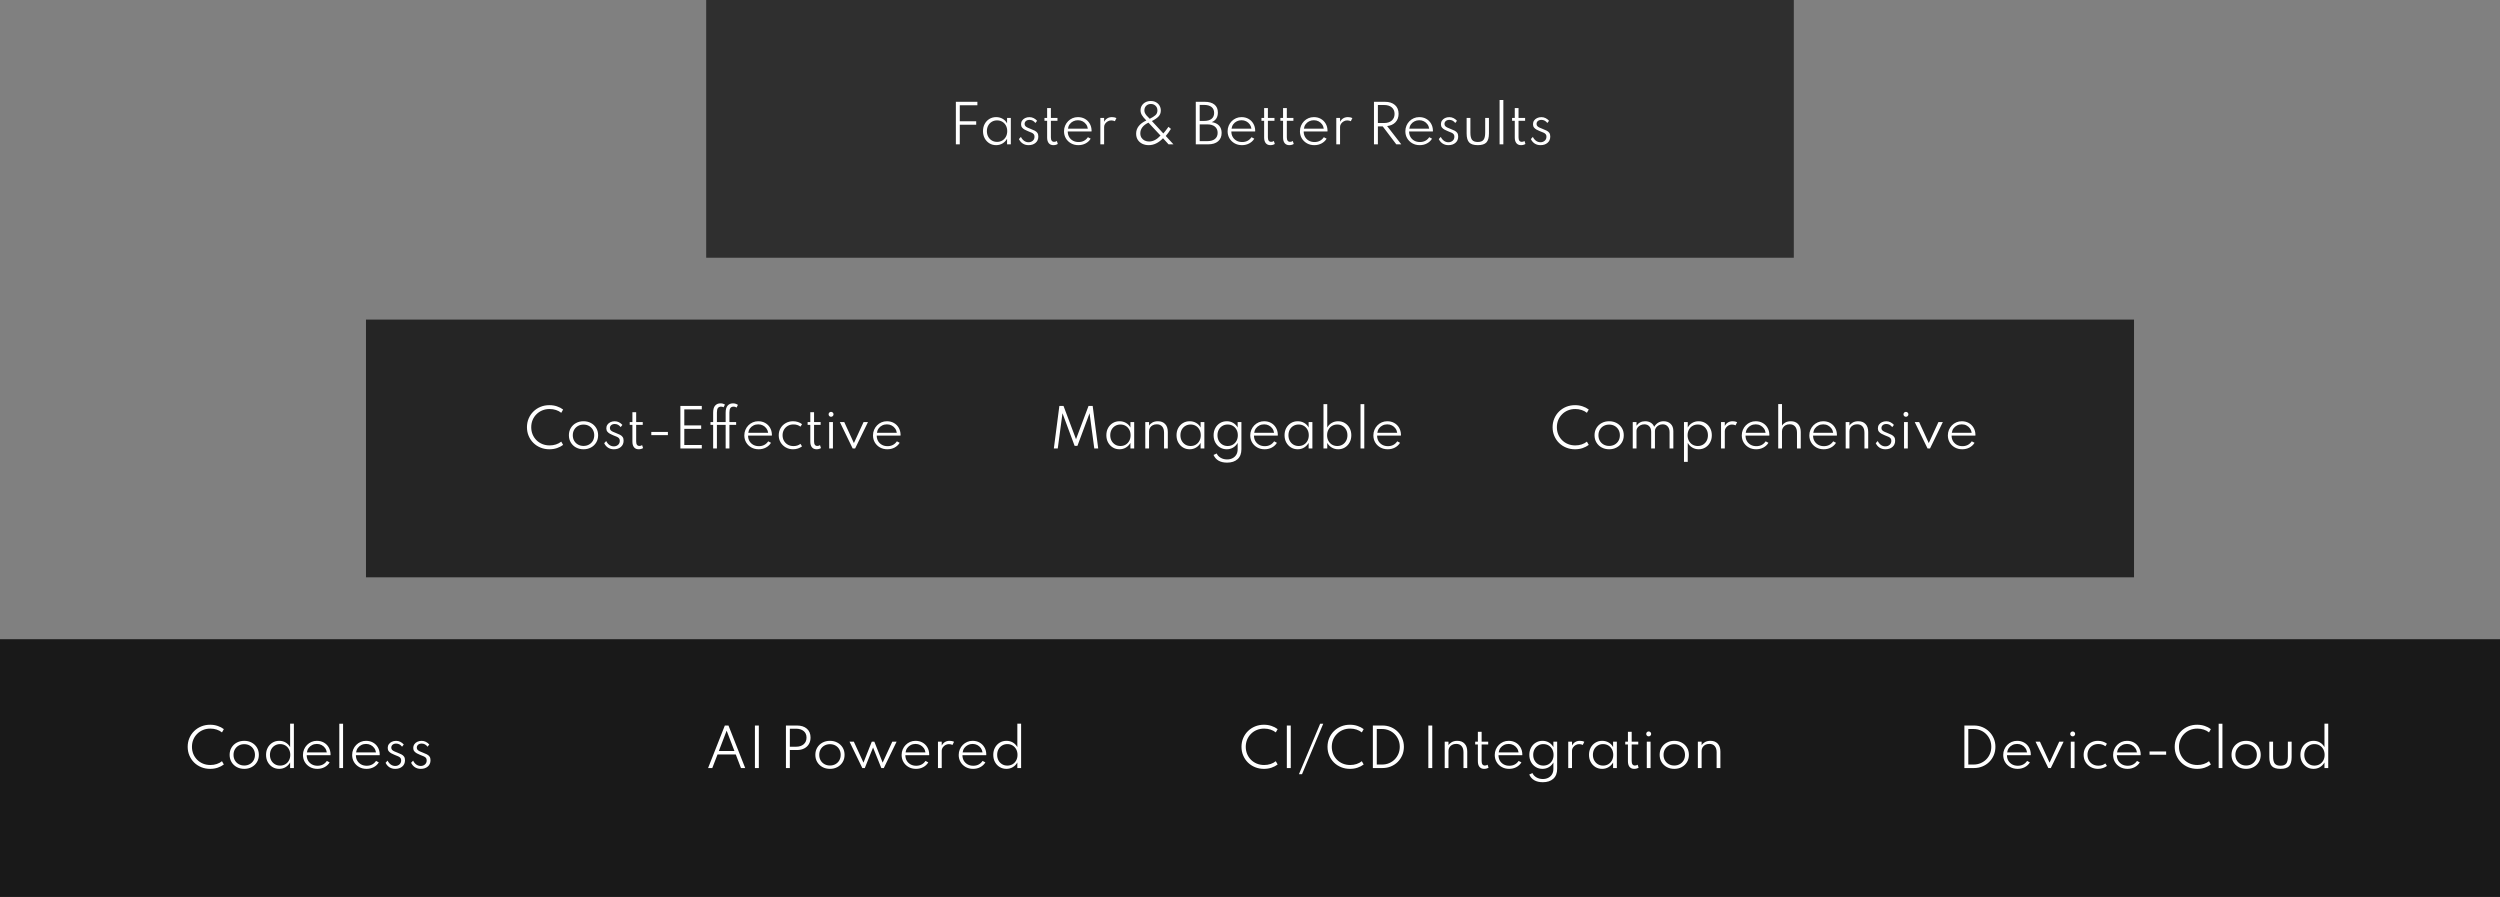
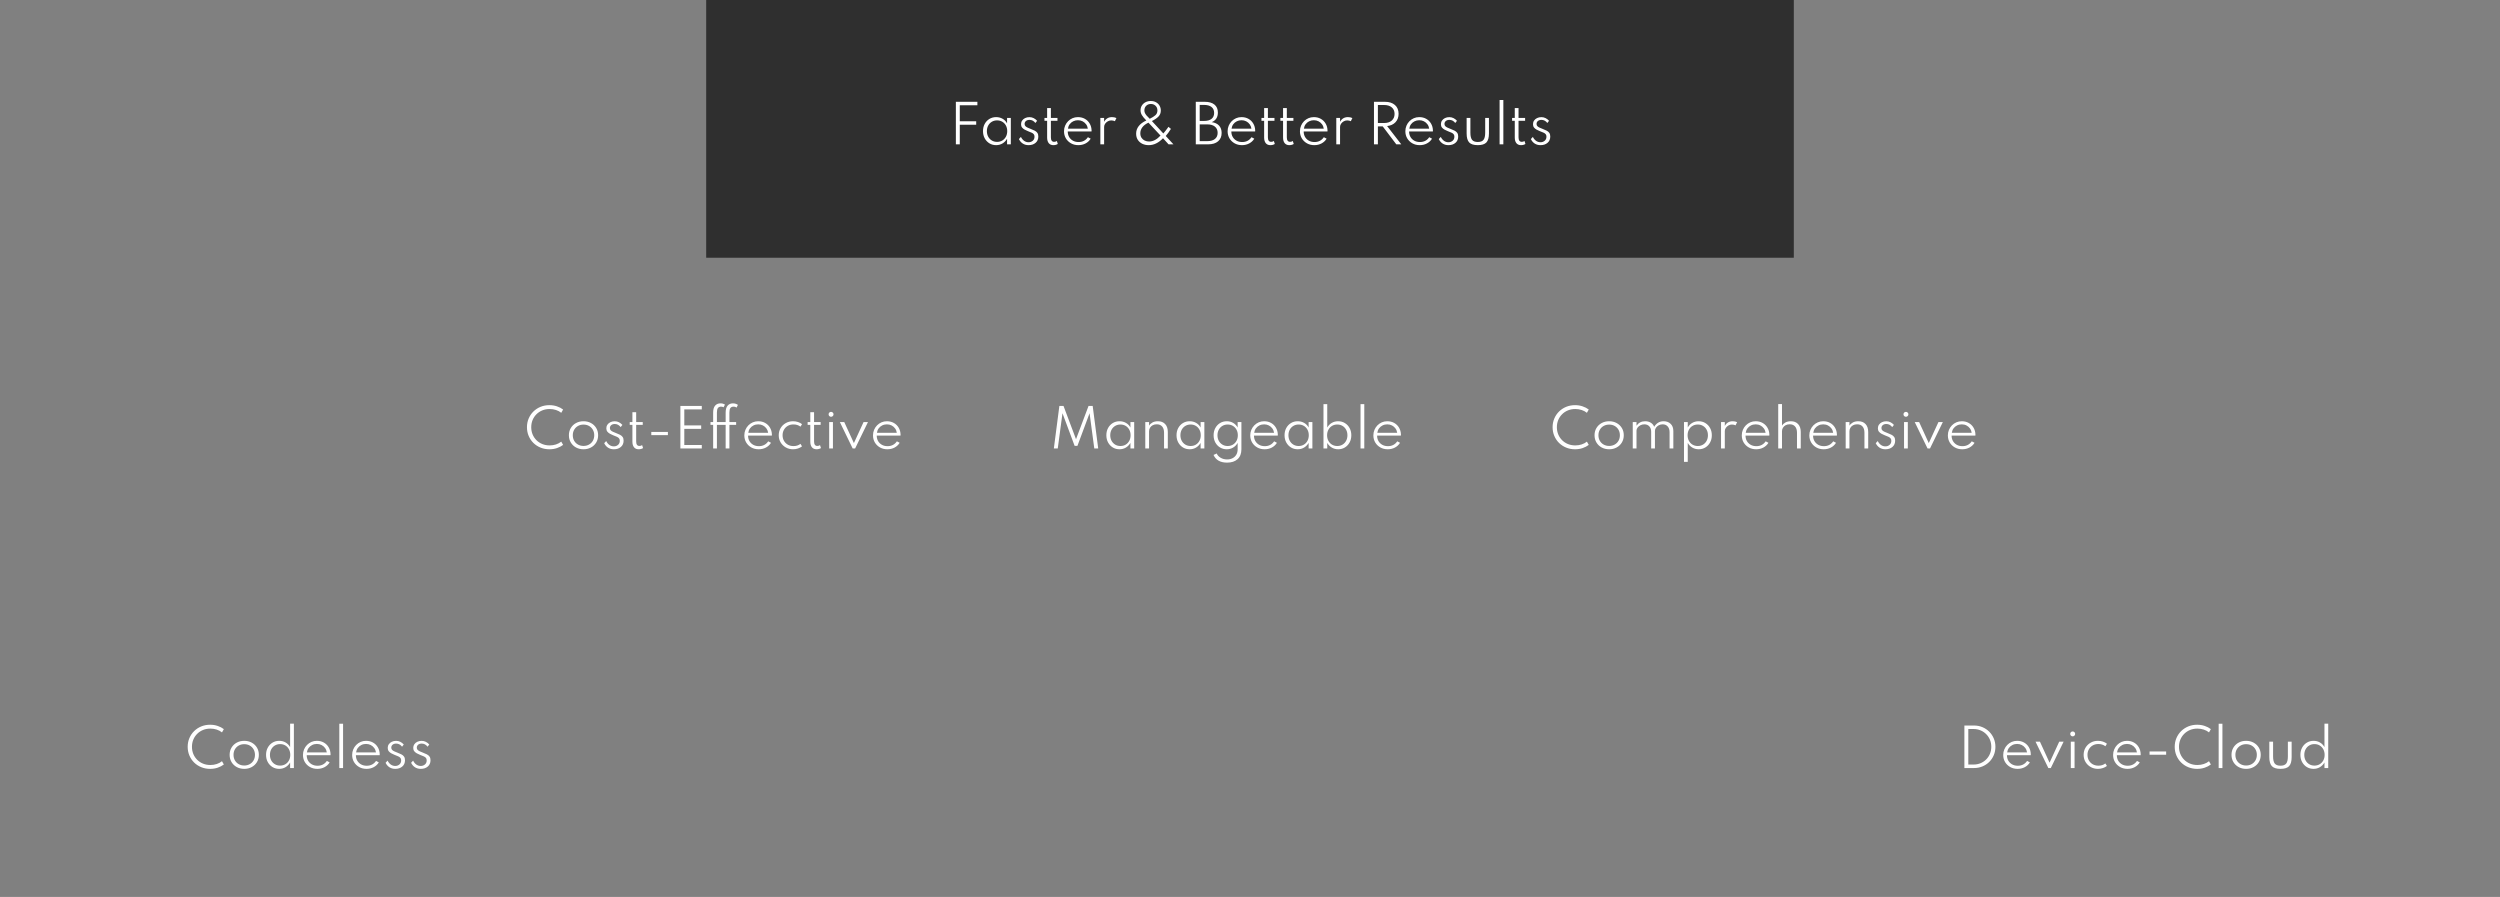
<svg xmlns="http://www.w3.org/2000/svg" width="970" height="348" viewBox="0 0 970 348" fill="none">
  <rect x="0" y="0" width="970" height="348" fill="#808080" stroke="none" />
-   <rect y="248" width="970" height="100" fill="#191919" />
-   <rect x="142" y="124" width="686" height="100" fill="#252525" />
  <rect x="274" width="422" height="100" fill="#2F2F2F" />
  <path d="M370.876 56V39.5H379.226V40.84H372.396V47.06H378.766V48.4H372.396V56H370.876ZM386.502 56.32C385.536 56.32 384.669 56.087 383.902 55.62C383.136 55.147 382.526 54.5 382.072 53.68C381.626 52.86 381.402 51.923 381.402 50.87C381.402 49.83 381.622 48.9 382.062 48.08C382.509 47.26 383.116 46.617 383.882 46.15C384.656 45.677 385.529 45.44 386.502 45.44C387.429 45.44 388.269 45.657 389.022 46.09C389.782 46.523 390.356 47.123 390.742 47.89V45.76H392.202V56H390.742V53.84C390.302 54.613 389.712 55.22 388.972 55.66C388.232 56.1 387.409 56.32 386.502 56.32ZM386.862 55.05C387.629 55.05 388.306 54.873 388.892 54.52C389.486 54.16 389.952 53.667 390.292 53.04C390.632 52.407 390.802 51.687 390.802 50.88C390.802 50.067 390.632 49.347 390.292 48.72C389.959 48.093 389.496 47.603 388.902 47.25C388.309 46.89 387.629 46.71 386.862 46.71C386.096 46.71 385.416 46.89 384.822 47.25C384.229 47.603 383.762 48.093 383.422 48.72C383.082 49.347 382.912 50.067 382.912 50.88C382.912 51.687 383.082 52.403 383.422 53.03C383.762 53.657 384.229 54.15 384.822 54.51C385.422 54.87 386.102 55.05 386.862 55.05ZM399.089 56.32C398.243 56.32 397.496 56.117 396.849 55.71C396.203 55.297 395.699 54.713 395.339 53.96L396.119 53.12C396.439 53.773 396.856 54.283 397.369 54.65C397.883 55.01 398.453 55.19 399.079 55.19C399.713 55.19 400.256 54.997 400.709 54.61C401.163 54.223 401.389 53.697 401.389 53.03C401.389 52.617 401.289 52.293 401.089 52.06C400.896 51.827 400.609 51.627 400.229 51.46C399.849 51.293 399.383 51.103 398.829 50.89C398.396 50.717 397.976 50.52 397.569 50.3C397.163 50.08 396.826 49.803 396.559 49.47C396.299 49.13 396.169 48.7 396.169 48.18C396.169 47.653 396.309 47.187 396.589 46.78C396.869 46.367 397.256 46.043 397.749 45.81C398.243 45.57 398.803 45.45 399.429 45.45C400.003 45.45 400.539 45.573 401.039 45.82C401.546 46.067 401.999 46.417 402.399 46.87L401.729 47.72C401.116 46.913 400.353 46.51 399.439 46.51C398.879 46.51 398.423 46.657 398.069 46.95C397.723 47.243 397.549 47.627 397.549 48.1C397.549 48.447 397.659 48.733 397.879 48.96C398.099 49.18 398.386 49.37 398.739 49.53C399.099 49.69 399.486 49.85 399.899 50.01C400.493 50.23 401.013 50.457 401.459 50.69C401.906 50.917 402.253 51.207 402.499 51.56C402.746 51.907 402.869 52.38 402.869 52.98C402.869 54.007 402.516 54.82 401.809 55.42C401.109 56.02 400.203 56.32 399.089 56.32ZM408.706 56.32C407.939 56.32 407.343 56.063 406.916 55.55C406.496 55.03 406.286 54.3 406.286 53.36V46.86H405.246V45.76H406.286V41.93H407.746V45.76H410.296V46.86H407.746V53.28C407.746 54.447 408.169 55.03 409.016 55.03C409.416 55.03 409.763 54.92 410.056 54.7L410.426 55.86C409.933 56.167 409.359 56.32 408.706 56.32ZM418.417 56.32C417.343 56.32 416.387 56.083 415.547 55.61C414.707 55.137 414.043 54.493 413.557 53.68C413.077 52.86 412.837 51.94 412.837 50.92C412.837 50.153 412.977 49.44 413.257 48.78C413.537 48.113 413.923 47.53 414.417 47.03C414.91 46.53 415.48 46.14 416.127 45.86C416.78 45.58 417.477 45.44 418.217 45.44C419.23 45.44 420.13 45.66 420.917 46.1C421.71 46.54 422.337 47.153 422.797 47.94C423.263 48.72 423.51 49.62 423.537 50.64C423.537 50.713 423.533 50.777 423.527 50.83C423.527 50.883 423.52 50.947 423.507 51.02H414.287C414.287 51.813 414.463 52.52 414.817 53.14C415.177 53.753 415.673 54.237 416.307 54.59C416.94 54.937 417.663 55.11 418.477 55.11C420.043 55.11 421.253 54.483 422.107 53.23L423.187 53.81C422.7 54.603 422.037 55.22 421.197 55.66C420.363 56.1 419.437 56.32 418.417 56.32ZM414.367 49.92H422.077C421.99 49.287 421.767 48.723 421.407 48.23C421.047 47.737 420.593 47.35 420.047 47.07C419.5 46.79 418.897 46.65 418.237 46.65C417.563 46.65 416.95 46.79 416.397 47.07C415.843 47.343 415.387 47.727 415.027 48.22C414.673 48.707 414.453 49.273 414.367 49.92ZM426.937 56V45.76H428.397V47.27C429.057 46.05 430.077 45.44 431.457 45.44C432.104 45.44 432.677 45.56 433.177 45.8L432.577 47.03C432.144 46.823 431.67 46.72 431.157 46.72C430.69 46.72 430.244 46.84 429.817 47.08C429.397 47.32 429.054 47.633 428.787 48.02C428.527 48.4 428.397 48.807 428.397 49.24V56H426.937ZM445.699 56.32C444.799 56.32 443.979 56.147 443.239 55.8C442.506 55.447 441.919 54.94 441.479 54.28C441.039 53.613 440.819 52.81 440.819 51.87C440.819 49.683 442.136 47.973 444.769 46.74C443.942 45.913 443.362 45.21 443.029 44.63C442.696 44.05 442.529 43.447 442.529 42.82C442.529 42.093 442.706 41.46 443.059 40.92C443.412 40.373 443.886 39.95 444.479 39.65C445.079 39.343 445.749 39.19 446.489 39.19C447.289 39.19 447.979 39.357 448.559 39.69C449.146 40.017 449.599 40.46 449.919 41.02C450.239 41.58 450.399 42.203 450.399 42.89C450.399 43.797 450.106 44.563 449.519 45.19C448.932 45.81 448.069 46.4 446.929 46.96L451.369 51.78C451.562 51.58 451.796 51.303 452.069 50.95C452.349 50.597 452.609 50.253 452.849 49.92C453.096 49.587 453.266 49.35 453.359 49.21L454.319 50.01C454.052 50.437 453.736 50.907 453.369 51.42C453.002 51.933 452.652 52.38 452.319 52.76L455.289 56H453.399L451.249 53.63C450.436 54.497 449.559 55.163 448.619 55.63C447.686 56.09 446.712 56.32 445.699 56.32ZM446.099 46.09C447.046 45.623 447.779 45.16 448.299 44.7C448.819 44.233 449.079 43.62 449.079 42.86C449.079 42.1 448.832 41.49 448.339 41.03C447.852 40.57 447.252 40.34 446.539 40.34C445.812 40.34 445.209 40.573 444.729 41.04C444.256 41.5 444.019 42.09 444.019 42.81C444.019 43.137 444.079 43.457 444.199 43.77C444.326 44.077 444.539 44.413 444.839 44.78C445.146 45.147 445.566 45.583 446.099 46.09ZM445.839 54.91C446.612 54.91 447.376 54.713 448.129 54.32C448.882 53.92 449.599 53.347 450.279 52.6L445.599 47.59C444.572 48.063 443.789 48.653 443.249 49.36C442.709 50.067 442.439 50.85 442.439 51.71C442.439 52.397 442.596 52.98 442.909 53.46C443.222 53.933 443.636 54.293 444.149 54.54C444.669 54.787 445.232 54.91 445.839 54.91ZM463.965 56V39.5H467.455C469.061 39.5 470.308 39.857 471.195 40.57C472.088 41.283 472.535 42.317 472.535 43.67C472.535 45.49 471.741 46.73 470.155 47.39C471.381 47.557 472.328 48.003 472.995 48.73C473.661 49.457 473.995 50.407 473.995 51.58C473.995 52.967 473.535 54.05 472.615 54.83C471.701 55.61 470.438 56 468.825 56H463.965ZM465.485 46.92H467.185C468.438 46.92 469.401 46.653 470.075 46.12C470.748 45.58 471.085 44.813 471.085 43.82C471.085 42.82 470.748 42.053 470.075 41.52C469.401 40.98 468.438 40.71 467.185 40.71H465.485V46.92ZM465.485 54.76H468.425C469.711 54.76 470.701 54.48 471.395 53.92C472.095 53.36 472.445 52.567 472.445 51.54C472.445 50.507 472.091 49.703 471.385 49.13C470.685 48.55 469.698 48.26 468.425 48.26H465.485V54.76ZM481.893 56.32C480.82 56.32 479.863 56.083 479.023 55.61C478.183 55.137 477.52 54.493 477.033 53.68C476.553 52.86 476.313 51.94 476.313 50.92C476.313 50.153 476.453 49.44 476.733 48.78C477.013 48.113 477.4 47.53 477.893 47.03C478.387 46.53 478.957 46.14 479.603 45.86C480.257 45.58 480.953 45.44 481.693 45.44C482.707 45.44 483.607 45.66 484.393 46.1C485.187 46.54 485.813 47.153 486.273 47.94C486.74 48.72 486.987 49.62 487.013 50.64C487.013 50.713 487.01 50.777 487.003 50.83C487.003 50.883 486.997 50.947 486.983 51.02H477.763C477.763 51.813 477.94 52.52 478.293 53.14C478.653 53.753 479.15 54.237 479.783 54.59C480.417 54.937 481.14 55.11 481.953 55.11C483.52 55.11 484.73 54.483 485.583 53.23L486.663 53.81C486.177 54.603 485.513 55.22 484.673 55.66C483.84 56.1 482.913 56.32 481.893 56.32ZM477.843 49.92H485.553C485.467 49.287 485.243 48.723 484.883 48.23C484.523 47.737 484.07 47.35 483.523 47.07C482.977 46.79 482.373 46.65 481.713 46.65C481.04 46.65 480.427 46.79 479.873 47.07C479.32 47.343 478.863 47.727 478.503 48.22C478.15 48.707 477.93 49.273 477.843 49.92ZM492.905 56.32C492.138 56.32 491.542 56.063 491.115 55.55C490.695 55.03 490.485 54.3 490.485 53.36V46.86H489.445V45.76H490.485V41.93H491.945V45.76H494.495V46.86H491.945V53.28C491.945 54.447 492.368 55.03 493.215 55.03C493.615 55.03 493.962 54.92 494.255 54.7L494.625 55.86C494.132 56.167 493.558 56.32 492.905 56.32ZM500.249 56.32C499.482 56.32 498.885 56.063 498.459 55.55C498.039 55.03 497.829 54.3 497.829 53.36V46.86H496.789V45.76H497.829V41.93H499.289V45.76H501.839V46.86H499.289V53.28C499.289 54.447 499.712 55.03 500.559 55.03C500.959 55.03 501.305 54.92 501.599 54.7L501.969 55.86C501.475 56.167 500.902 56.32 500.249 56.32ZM509.96 56.32C508.886 56.32 507.93 56.083 507.09 55.61C506.25 55.137 505.586 54.493 505.1 53.68C504.62 52.86 504.38 51.94 504.38 50.92C504.38 50.153 504.52 49.44 504.8 48.78C505.08 48.113 505.466 47.53 505.96 47.03C506.453 46.53 507.023 46.14 507.67 45.86C508.323 45.58 509.02 45.44 509.76 45.44C510.773 45.44 511.673 45.66 512.46 46.1C513.253 46.54 513.88 47.153 514.34 47.94C514.806 48.72 515.053 49.62 515.08 50.64C515.08 50.713 515.076 50.777 515.07 50.83C515.07 50.883 515.063 50.947 515.05 51.02H505.83C505.83 51.813 506.006 52.52 506.36 53.14C506.72 53.753 507.216 54.237 507.85 54.59C508.483 54.937 509.206 55.11 510.02 55.11C511.586 55.11 512.796 54.483 513.65 53.23L514.73 53.81C514.243 54.603 513.58 55.22 512.74 55.66C511.906 56.1 510.98 56.32 509.96 56.32ZM505.91 49.92H513.62C513.533 49.287 513.31 48.723 512.95 48.23C512.59 47.737 512.136 47.35 511.59 47.07C511.043 46.79 510.44 46.65 509.78 46.65C509.106 46.65 508.493 46.79 507.94 47.07C507.386 47.343 506.93 47.727 506.57 48.22C506.216 48.707 505.996 49.273 505.91 49.92ZM518.48 56V45.76H519.94V47.27C520.6 46.05 521.62 45.44 523 45.44C523.647 45.44 524.22 45.56 524.72 45.8L524.12 47.03C523.687 46.823 523.213 46.72 522.7 46.72C522.233 46.72 521.787 46.84 521.36 47.08C520.94 47.32 520.597 47.633 520.33 48.02C520.07 48.4 519.94 48.807 519.94 49.24V56H518.48ZM533.102 56V39.5H537.382C539.002 39.5 540.285 39.913 541.232 40.74C542.179 41.567 542.652 42.707 542.652 44.16C542.652 45.487 542.252 46.573 541.452 47.42C540.652 48.267 539.569 48.763 538.202 48.91L543.692 56H541.762L536.502 49.05H534.622V56H533.102ZM534.622 47.73H537.022C538.275 47.73 539.265 47.413 539.992 46.78C540.725 46.147 541.092 45.287 541.092 44.2C541.092 43.127 540.732 42.283 540.012 41.67C539.292 41.05 538.295 40.74 537.022 40.74H534.622V47.73ZM550.858 56.32C549.785 56.32 548.828 56.083 547.988 55.61C547.148 55.137 546.485 54.493 545.998 53.68C545.518 52.86 545.278 51.94 545.278 50.92C545.278 50.153 545.418 49.44 545.698 48.78C545.978 48.113 546.365 47.53 546.858 47.03C547.352 46.53 547.922 46.14 548.568 45.86C549.222 45.58 549.918 45.44 550.658 45.44C551.672 45.44 552.572 45.66 553.358 46.1C554.152 46.54 554.778 47.153 555.238 47.94C555.705 48.72 555.952 49.62 555.978 50.64C555.978 50.713 555.975 50.777 555.968 50.83C555.968 50.883 555.962 50.947 555.948 51.02H546.728C546.728 51.813 546.905 52.52 547.258 53.14C547.618 53.753 548.115 54.237 548.748 54.59C549.382 54.937 550.105 55.11 550.918 55.11C552.485 55.11 553.695 54.483 554.548 53.23L555.628 53.81C555.142 54.603 554.478 55.22 553.638 55.66C552.805 56.1 551.878 56.32 550.858 56.32ZM546.808 49.92H554.518C554.432 49.287 554.208 48.723 553.848 48.23C553.488 47.737 553.035 47.35 552.488 47.07C551.942 46.79 551.338 46.65 550.678 46.65C550.005 46.65 549.392 46.79 548.838 47.07C548.285 47.343 547.828 47.727 547.468 48.22C547.115 48.707 546.895 49.273 546.808 49.92ZM561.999 56.32C561.153 56.32 560.406 56.117 559.759 55.71C559.113 55.297 558.609 54.713 558.249 53.96L559.029 53.12C559.349 53.773 559.766 54.283 560.279 54.65C560.793 55.01 561.363 55.19 561.989 55.19C562.623 55.19 563.166 54.997 563.619 54.61C564.073 54.223 564.299 53.697 564.299 53.03C564.299 52.617 564.199 52.293 563.999 52.06C563.806 51.827 563.519 51.627 563.139 51.46C562.759 51.293 562.293 51.103 561.739 50.89C561.306 50.717 560.886 50.52 560.479 50.3C560.073 50.08 559.736 49.803 559.469 49.47C559.209 49.13 559.079 48.7 559.079 48.18C559.079 47.653 559.219 47.187 559.499 46.78C559.779 46.367 560.166 46.043 560.659 45.81C561.153 45.57 561.713 45.45 562.339 45.45C562.913 45.45 563.449 45.573 563.949 45.82C564.456 46.067 564.909 46.417 565.309 46.87L564.639 47.72C564.026 46.913 563.263 46.51 562.349 46.51C561.789 46.51 561.333 46.657 560.979 46.95C560.633 47.243 560.459 47.627 560.459 48.1C560.459 48.447 560.569 48.733 560.789 48.96C561.009 49.18 561.296 49.37 561.649 49.53C562.009 49.69 562.396 49.85 562.809 50.01C563.403 50.23 563.923 50.457 564.369 50.69C564.816 50.917 565.163 51.207 565.409 51.56C565.656 51.907 565.779 52.38 565.779 52.98C565.779 54.007 565.426 54.82 564.719 55.42C564.019 56.02 563.113 56.32 561.999 56.32ZM573.382 56.32C571.828 56.32 570.718 55.973 570.052 55.28C569.385 54.58 569.052 53.407 569.052 51.76V45.76H570.512V51.5C570.512 52.793 570.732 53.717 571.172 54.27C571.612 54.817 572.348 55.09 573.382 55.09C574.422 55.09 575.158 54.817 575.592 54.27C576.032 53.717 576.252 52.793 576.252 51.5V45.76H577.712V51.76C577.712 53.407 577.378 54.58 576.712 55.28C576.045 55.973 574.935 56.32 573.382 56.32ZM581.839 56V38.8H583.299V56H581.839ZM590.151 56.32C589.385 56.32 588.788 56.063 588.361 55.55C587.941 55.03 587.731 54.3 587.731 53.36V46.86H586.691V45.76H587.731V41.93H589.191V45.76H591.741V46.86H589.191V53.28C589.191 54.447 589.615 55.03 590.461 55.03C590.861 55.03 591.208 54.92 591.501 54.7L591.871 55.86C591.378 56.167 590.805 56.32 590.151 56.32ZM597.722 56.32C596.875 56.32 596.129 56.117 595.482 55.71C594.835 55.297 594.332 54.713 593.972 53.96L594.752 53.12C595.072 53.773 595.489 54.283 596.002 54.65C596.515 55.01 597.085 55.19 597.712 55.19C598.345 55.19 598.889 54.997 599.342 54.61C599.795 54.223 600.022 53.697 600.022 53.03C600.022 52.617 599.922 52.293 599.722 52.06C599.529 51.827 599.242 51.627 598.862 51.46C598.482 51.293 598.015 51.103 597.462 50.89C597.029 50.717 596.609 50.52 596.202 50.3C595.795 50.08 595.459 49.803 595.192 49.47C594.932 49.13 594.802 48.7 594.802 48.18C594.802 47.653 594.942 47.187 595.222 46.78C595.502 46.367 595.889 46.043 596.382 45.81C596.875 45.57 597.435 45.45 598.062 45.45C598.635 45.45 599.172 45.573 599.672 45.82C600.179 46.067 600.632 46.417 601.032 46.87L600.362 47.72C599.749 46.913 598.985 46.51 598.072 46.51C597.512 46.51 597.055 46.657 596.702 46.95C596.355 47.243 596.182 47.627 596.182 48.1C596.182 48.447 596.292 48.733 596.512 48.96C596.732 49.18 597.019 49.37 597.372 49.53C597.732 49.69 598.119 49.85 598.532 50.01C599.125 50.23 599.645 50.457 600.092 50.69C600.539 50.917 600.885 51.207 601.132 51.56C601.379 51.907 601.502 52.38 601.502 52.98C601.502 54.007 601.149 54.82 600.442 55.42C599.742 56.02 598.835 56.32 597.722 56.32Z" fill="white" />
  <path d="M81.54 298.32C80.3 298.32 79.15 298.103 78.09 297.67C77.03 297.237 76.107 296.633 75.32 295.86C74.534 295.08 73.92 294.17 73.48 293.13C73.04 292.09 72.82 290.967 72.82 289.76C72.82 288.553 73.04 287.43 73.48 286.39C73.92 285.35 74.534 284.443 75.32 283.67C76.114 282.89 77.037 282.283 78.09 281.85C79.15 281.417 80.3 281.2 81.54 281.2C82.574 281.2 83.544 281.353 84.45 281.66C85.357 281.96 86.157 282.373 86.85 282.9L86.13 284.17C85.544 283.697 84.864 283.333 84.09 283.08C83.317 282.827 82.497 282.7 81.63 282.7C80.584 282.7 79.624 282.88 78.75 283.24C77.884 283.6 77.13 284.103 76.49 284.75C75.85 285.39 75.354 286.137 75 286.99C74.654 287.843 74.48 288.767 74.48 289.76C74.48 290.747 74.654 291.67 75 292.53C75.354 293.383 75.85 294.133 76.49 294.78C77.13 295.42 77.884 295.92 78.75 296.28C79.624 296.64 80.584 296.82 81.63 296.82C82.497 296.82 83.317 296.693 84.09 296.44C84.864 296.187 85.544 295.823 86.13 295.35L86.85 296.62C86.164 297.14 85.367 297.553 84.46 297.86C83.56 298.167 82.587 298.32 81.54 298.32ZM94.765 298.32C93.698 298.32 92.735 298.09 91.875 297.63C91.021 297.17 90.345 296.53 89.845 295.71C89.345 294.89 89.095 293.947 89.095 292.88C89.095 291.807 89.345 290.863 89.845 290.05C90.345 289.23 91.021 288.59 91.875 288.13C92.735 287.67 93.698 287.44 94.765 287.44C95.831 287.44 96.791 287.67 97.645 288.13C98.505 288.59 99.185 289.23 99.685 290.05C100.185 290.863 100.435 291.807 100.435 292.88C100.435 293.947 100.185 294.89 99.685 295.71C99.185 296.53 98.505 297.17 97.645 297.63C96.791 298.09 95.831 298.32 94.765 298.32ZM94.765 297.02C95.565 297.02 96.278 296.843 96.905 296.49C97.531 296.137 98.025 295.65 98.385 295.03C98.745 294.403 98.925 293.687 98.925 292.88C98.925 292.073 98.745 291.36 98.385 290.74C98.025 290.113 97.531 289.623 96.905 289.27C96.278 288.917 95.565 288.74 94.765 288.74C93.965 288.74 93.251 288.917 92.625 289.27C91.998 289.623 91.505 290.113 91.145 290.74C90.785 291.36 90.605 292.073 90.605 292.88C90.605 293.687 90.785 294.403 91.145 295.03C91.505 295.65 91.998 296.137 92.625 296.49C93.251 296.843 93.965 297.02 94.765 297.02ZM108.327 298.32C107.367 298.32 106.5 298.087 105.727 297.62C104.96 297.153 104.35 296.51 103.897 295.69C103.45 294.87 103.227 293.933 103.227 292.88C103.227 291.833 103.45 290.9 103.897 290.08C104.343 289.26 104.95 288.617 105.717 288.15C106.49 287.677 107.367 287.44 108.347 287.44C109.26 287.44 110.087 287.657 110.827 288.09C111.567 288.523 112.147 289.123 112.567 289.89V280.79H114.027V298H112.567V295.84C112.133 296.613 111.543 297.22 110.797 297.66C110.057 298.1 109.233 298.32 108.327 298.32ZM108.677 297.05C109.443 297.05 110.123 296.873 110.717 296.52C111.31 296.16 111.777 295.667 112.117 295.04C112.457 294.413 112.627 293.697 112.627 292.89C112.627 292.077 112.457 291.357 112.117 290.73C111.777 290.097 111.31 289.603 110.717 289.25C110.13 288.89 109.453 288.71 108.687 288.71C107.92 288.71 107.24 288.89 106.647 289.25C106.053 289.603 105.587 290.097 105.247 290.73C104.907 291.357 104.737 292.077 104.737 292.89C104.737 293.69 104.903 294.403 105.237 295.03C105.577 295.657 106.043 296.15 106.637 296.51C107.23 296.87 107.91 297.05 108.677 297.05ZM123.132 298.32C122.058 298.32 121.102 298.083 120.262 297.61C119.422 297.137 118.758 296.493 118.272 295.68C117.792 294.86 117.552 293.94 117.552 292.92C117.552 292.153 117.692 291.44 117.972 290.78C118.252 290.113 118.638 289.53 119.132 289.03C119.625 288.53 120.195 288.14 120.842 287.86C121.495 287.58 122.192 287.44 122.932 287.44C123.945 287.44 124.845 287.66 125.632 288.1C126.425 288.54 127.052 289.153 127.512 289.94C127.978 290.72 128.225 291.62 128.252 292.64C128.252 292.713 128.248 292.777 128.242 292.83C128.242 292.883 128.235 292.947 128.222 293.02H119.002C119.002 293.813 119.178 294.52 119.532 295.14C119.892 295.753 120.388 296.237 121.022 296.59C121.655 296.937 122.378 297.11 123.192 297.11C124.758 297.11 125.968 296.483 126.822 295.23L127.902 295.81C127.415 296.603 126.752 297.22 125.912 297.66C125.078 298.1 124.152 298.32 123.132 298.32ZM119.082 291.92H126.792C126.705 291.287 126.482 290.723 126.122 290.23C125.762 289.737 125.308 289.35 124.762 289.07C124.215 288.79 123.612 288.65 122.952 288.65C122.278 288.65 121.665 288.79 121.112 289.07C120.558 289.343 120.102 289.727 119.742 290.22C119.388 290.707 119.168 291.273 119.082 291.92ZM131.652 298V280.8H133.112V298H131.652ZM142.214 298.32C141.14 298.32 140.184 298.083 139.344 297.61C138.504 297.137 137.84 296.493 137.354 295.68C136.874 294.86 136.634 293.94 136.634 292.92C136.634 292.153 136.774 291.44 137.054 290.78C137.334 290.113 137.72 289.53 138.214 289.03C138.707 288.53 139.277 288.14 139.924 287.86C140.577 287.58 141.274 287.44 142.014 287.44C143.027 287.44 143.927 287.66 144.714 288.1C145.507 288.54 146.134 289.153 146.594 289.94C147.06 290.72 147.307 291.62 147.334 292.64C147.334 292.713 147.33 292.777 147.324 292.83C147.324 292.883 147.317 292.947 147.304 293.02H138.084C138.084 293.813 138.26 294.52 138.614 295.14C138.974 295.753 139.47 296.237 140.104 296.59C140.737 296.937 141.46 297.11 142.274 297.11C143.84 297.11 145.05 296.483 145.904 295.23L146.984 295.81C146.497 296.603 145.834 297.22 144.994 297.66C144.16 298.1 143.234 298.32 142.214 298.32ZM138.164 291.92H145.874C145.787 291.287 145.564 290.723 145.204 290.23C144.844 289.737 144.39 289.35 143.844 289.07C143.297 288.79 142.694 288.65 142.034 288.65C141.36 288.65 140.747 288.79 140.194 289.07C139.64 289.343 139.184 289.727 138.824 290.22C138.47 290.707 138.25 291.273 138.164 291.92ZM153.355 298.32C152.508 298.32 151.762 298.117 151.115 297.71C150.468 297.297 149.965 296.713 149.605 295.96L150.385 295.12C150.705 295.773 151.122 296.283 151.635 296.65C152.148 297.01 152.718 297.19 153.345 297.19C153.978 297.19 154.522 296.997 154.975 296.61C155.428 296.223 155.655 295.697 155.655 295.03C155.655 294.617 155.555 294.293 155.355 294.06C155.162 293.827 154.875 293.627 154.495 293.46C154.115 293.293 153.648 293.103 153.095 292.89C152.662 292.717 152.242 292.52 151.835 292.3C151.428 292.08 151.092 291.803 150.825 291.47C150.565 291.13 150.435 290.7 150.435 290.18C150.435 289.653 150.575 289.187 150.855 288.78C151.135 288.367 151.522 288.043 152.015 287.81C152.508 287.57 153.068 287.45 153.695 287.45C154.268 287.45 154.805 287.573 155.305 287.82C155.812 288.067 156.265 288.417 156.665 288.87L155.995 289.72C155.382 288.913 154.618 288.51 153.705 288.51C153.145 288.51 152.688 288.657 152.335 288.95C151.988 289.243 151.815 289.627 151.815 290.1C151.815 290.447 151.925 290.733 152.145 290.96C152.365 291.18 152.652 291.37 153.005 291.53C153.365 291.69 153.752 291.85 154.165 292.01C154.758 292.23 155.278 292.457 155.725 292.69C156.172 292.917 156.518 293.207 156.765 293.56C157.012 293.907 157.135 294.38 157.135 294.98C157.135 296.007 156.782 296.82 156.075 297.42C155.375 298.02 154.468 298.32 153.355 298.32ZM163.257 298.32C162.411 298.32 161.664 298.117 161.017 297.71C160.371 297.297 159.867 296.713 159.507 295.96L160.287 295.12C160.607 295.773 161.024 296.283 161.537 296.65C162.051 297.01 162.621 297.19 163.247 297.19C163.881 297.19 164.424 296.997 164.877 296.61C165.331 296.223 165.557 295.697 165.557 295.03C165.557 294.617 165.457 294.293 165.257 294.06C165.064 293.827 164.777 293.627 164.397 293.46C164.017 293.293 163.551 293.103 162.997 292.89C162.564 292.717 162.144 292.52 161.737 292.3C161.331 292.08 160.994 291.803 160.727 291.47C160.467 291.13 160.337 290.7 160.337 290.18C160.337 289.653 160.477 289.187 160.757 288.78C161.037 288.367 161.424 288.043 161.917 287.81C162.411 287.57 162.971 287.45 163.597 287.45C164.171 287.45 164.707 287.573 165.207 287.82C165.714 288.067 166.167 288.417 166.567 288.87L165.897 289.72C165.284 288.913 164.521 288.51 163.607 288.51C163.047 288.51 162.591 288.657 162.237 288.95C161.891 289.243 161.717 289.627 161.717 290.1C161.717 290.447 161.827 290.733 162.047 290.96C162.267 291.18 162.554 291.37 162.907 291.53C163.267 291.69 163.654 291.85 164.067 292.01C164.661 292.23 165.181 292.457 165.627 292.69C166.074 292.917 166.421 293.207 166.667 293.56C166.914 293.907 167.037 294.38 167.037 294.98C167.037 296.007 166.684 296.82 165.977 297.42C165.277 298.02 164.371 298.32 163.257 298.32Z" fill="white" />
-   <path d="M274.736 298L281.236 281.5H282.646L289.136 298H287.496L285.486 292.74H278.396L276.366 298H274.736ZM278.906 291.4H284.966L281.936 283.5L278.906 291.4ZM292.909 298V281.5H294.429V298H292.909ZM304.94 298V281.5H309.22C310.84 281.5 312.123 281.913 313.07 282.74C314.017 283.567 314.49 284.707 314.49 286.16C314.49 287.127 314.277 287.973 313.85 288.7C313.423 289.427 312.813 289.993 312.02 290.4C311.233 290.807 310.3 291.01 309.22 291.01H306.46V298H304.94ZM306.46 289.73H308.86C310.093 289.73 311.08 289.413 311.82 288.78C312.56 288.147 312.93 287.287 312.93 286.2C312.93 285.1 312.56 284.25 311.82 283.65C311.08 283.043 310.093 282.74 308.86 282.74H306.46V289.73ZM322.024 298.32C320.958 298.32 319.994 298.09 319.134 297.63C318.281 297.17 317.604 296.53 317.104 295.71C316.604 294.89 316.354 293.947 316.354 292.88C316.354 291.807 316.604 290.863 317.104 290.05C317.604 289.23 318.281 288.59 319.134 288.13C319.994 287.67 320.958 287.44 322.024 287.44C323.091 287.44 324.051 287.67 324.904 288.13C325.764 288.59 326.444 289.23 326.944 290.05C327.444 290.863 327.694 291.807 327.694 292.88C327.694 293.947 327.444 294.89 326.944 295.71C326.444 296.53 325.764 297.17 324.904 297.63C324.051 298.09 323.091 298.32 322.024 298.32ZM322.024 297.02C322.824 297.02 323.538 296.843 324.164 296.49C324.791 296.137 325.284 295.65 325.644 295.03C326.004 294.403 326.184 293.687 326.184 292.88C326.184 292.073 326.004 291.36 325.644 290.74C325.284 290.113 324.791 289.623 324.164 289.27C323.538 288.917 322.824 288.74 322.024 288.74C321.224 288.74 320.511 288.917 319.884 289.27C319.258 289.623 318.764 290.113 318.404 290.74C318.044 291.36 317.864 292.073 317.864 292.88C317.864 293.687 318.044 294.403 318.404 295.03C318.764 295.65 319.258 296.137 319.884 296.49C320.511 296.843 321.224 297.02 322.024 297.02ZM334.579 298L329.609 287.76H331.279L335.029 295.9L338.259 287.76H339.239L342.469 295.9L346.219 287.76H347.889L342.919 298H341.949L338.749 290.03L335.539 298H334.579ZM355.411 298.32C354.338 298.32 353.381 298.083 352.541 297.61C351.701 297.137 351.038 296.493 350.551 295.68C350.071 294.86 349.831 293.94 349.831 292.92C349.831 292.153 349.971 291.44 350.251 290.78C350.531 290.113 350.918 289.53 351.411 289.03C351.904 288.53 352.474 288.14 353.121 287.86C353.774 287.58 354.471 287.44 355.211 287.44C356.224 287.44 357.124 287.66 357.911 288.1C358.704 288.54 359.331 289.153 359.791 289.94C360.258 290.72 360.504 291.62 360.531 292.64C360.531 292.713 360.528 292.777 360.521 292.83C360.521 292.883 360.514 292.947 360.501 293.02H351.281C351.281 293.813 351.458 294.52 351.811 295.14C352.171 295.753 352.668 296.237 353.301 296.59C353.934 296.937 354.658 297.11 355.471 297.11C357.038 297.11 358.248 296.483 359.101 295.23L360.181 295.81C359.694 296.603 359.031 297.22 358.191 297.66C357.358 298.1 356.431 298.32 355.411 298.32ZM351.361 291.92H359.071C358.984 291.287 358.761 290.723 358.401 290.23C358.041 289.737 357.588 289.35 357.041 289.07C356.494 288.79 355.891 288.65 355.231 288.65C354.558 288.65 353.944 288.79 353.391 289.07C352.838 289.343 352.381 289.727 352.021 290.22C351.668 290.707 351.448 291.273 351.361 291.92ZM363.931 298V287.76H365.391V289.27C366.051 288.05 367.071 287.44 368.451 287.44C369.098 287.44 369.671 287.56 370.171 287.8L369.571 289.03C369.138 288.823 368.665 288.72 368.151 288.72C367.685 288.72 367.238 288.84 366.811 289.08C366.391 289.32 366.048 289.633 365.781 290.02C365.521 290.4 365.391 290.807 365.391 291.24V298H363.931ZM377.559 298.32C376.486 298.32 375.529 298.083 374.689 297.61C373.849 297.137 373.186 296.493 372.699 295.68C372.219 294.86 371.979 293.94 371.979 292.92C371.979 292.153 372.119 291.44 372.399 290.78C372.679 290.113 373.066 289.53 373.559 289.03C374.053 288.53 374.623 288.14 375.269 287.86C375.923 287.58 376.619 287.44 377.359 287.44C378.373 287.44 379.273 287.66 380.059 288.1C380.853 288.54 381.479 289.153 381.939 289.94C382.406 290.72 382.653 291.62 382.679 292.64C382.679 292.713 382.676 292.777 382.669 292.83C382.669 292.883 382.663 292.947 382.649 293.02H373.429C373.429 293.813 373.606 294.52 373.959 295.14C374.319 295.753 374.816 296.237 375.449 296.59C376.083 296.937 376.806 297.11 377.619 297.11C379.186 297.11 380.396 296.483 381.249 295.23L382.329 295.81C381.843 296.603 381.179 297.22 380.339 297.66C379.506 298.1 378.579 298.32 377.559 298.32ZM373.509 291.92H381.219C381.133 291.287 380.909 290.723 380.549 290.23C380.189 289.737 379.736 289.35 379.189 289.07C378.643 288.79 378.039 288.65 377.379 288.65C376.706 288.65 376.093 288.79 375.539 289.07C374.986 289.343 374.529 289.727 374.169 290.22C373.816 290.707 373.596 291.273 373.509 291.92ZM390.489 298.32C389.529 298.32 388.662 298.087 387.889 297.62C387.122 297.153 386.512 296.51 386.059 295.69C385.612 294.87 385.389 293.933 385.389 292.88C385.389 291.833 385.612 290.9 386.059 290.08C386.505 289.26 387.112 288.617 387.879 288.15C388.652 287.677 389.529 287.44 390.509 287.44C391.422 287.44 392.249 287.657 392.989 288.09C393.729 288.523 394.309 289.123 394.729 289.89V280.79H396.189V298H394.729V295.84C394.295 296.613 393.705 297.22 392.959 297.66C392.219 298.1 391.395 298.32 390.489 298.32ZM390.839 297.05C391.605 297.05 392.285 296.873 392.879 296.52C393.472 296.16 393.939 295.667 394.279 295.04C394.619 294.413 394.789 293.697 394.789 292.89C394.789 292.077 394.619 291.357 394.279 290.73C393.939 290.097 393.472 289.603 392.879 289.25C392.292 288.89 391.615 288.71 390.849 288.71C390.082 288.71 389.402 288.89 388.809 289.25C388.215 289.603 387.749 290.097 387.409 290.73C387.069 291.357 386.899 292.077 386.899 292.89C386.899 293.69 387.065 294.403 387.399 295.03C387.739 295.657 388.205 296.15 388.799 296.51C389.392 296.87 390.072 297.05 390.839 297.05Z" fill="white" />
-   <path d="M490.417 298.32C489.177 298.32 488.027 298.103 486.967 297.67C485.907 297.237 484.984 296.633 484.197 295.86C483.411 295.08 482.797 294.17 482.357 293.13C481.917 292.09 481.697 290.967 481.697 289.76C481.697 288.553 481.917 287.43 482.357 286.39C482.797 285.35 483.411 284.443 484.197 283.67C484.991 282.89 485.914 282.283 486.967 281.85C488.027 281.417 489.177 281.2 490.417 281.2C491.451 281.2 492.421 281.353 493.327 281.66C494.234 281.96 495.034 282.373 495.727 282.9L495.007 284.17C494.421 283.697 493.741 283.333 492.967 283.08C492.194 282.827 491.374 282.7 490.507 282.7C489.461 282.7 488.501 282.88 487.627 283.24C486.761 283.6 486.007 284.103 485.367 284.75C484.727 285.39 484.231 286.137 483.877 286.99C483.531 287.843 483.357 288.767 483.357 289.76C483.357 290.747 483.531 291.67 483.877 292.53C484.231 293.383 484.727 294.133 485.367 294.78C486.007 295.42 486.761 295.92 487.627 296.28C488.501 296.64 489.461 296.82 490.507 296.82C491.374 296.82 492.194 296.693 492.967 296.44C493.741 296.187 494.421 295.823 495.007 295.35L495.727 296.62C495.041 297.14 494.244 297.553 493.337 297.86C492.437 298.167 491.464 298.32 490.417 298.32ZM499.292 298V281.5H500.812V298H499.292ZM503.986 300.4L512.226 280.8H513.416L505.176 300.4H503.986ZM523.796 298.32C522.556 298.32 521.406 298.103 520.346 297.67C519.286 297.237 518.363 296.633 517.576 295.86C516.79 295.08 516.176 294.17 515.736 293.13C515.296 292.09 515.076 290.967 515.076 289.76C515.076 288.553 515.296 287.43 515.736 286.39C516.176 285.35 516.79 284.443 517.576 283.67C518.37 282.89 519.293 282.283 520.346 281.85C521.406 281.417 522.556 281.2 523.796 281.2C524.83 281.2 525.8 281.353 526.706 281.66C527.613 281.96 528.413 282.373 529.106 282.9L528.386 284.17C527.8 283.697 527.12 283.333 526.346 283.08C525.573 282.827 524.753 282.7 523.886 282.7C522.84 282.7 521.88 282.88 521.006 283.24C520.14 283.6 519.386 284.103 518.746 284.75C518.106 285.39 517.61 286.137 517.256 286.99C516.91 287.843 516.736 288.767 516.736 289.76C516.736 290.747 516.91 291.67 517.256 292.53C517.61 293.383 518.106 294.133 518.746 294.78C519.386 295.42 520.14 295.92 521.006 296.28C521.88 296.64 522.84 296.82 523.886 296.82C524.753 296.82 525.573 296.693 526.346 296.44C527.12 296.187 527.8 295.823 528.386 295.35L529.106 296.62C528.42 297.14 527.623 297.553 526.716 297.86C525.816 298.167 524.843 298.32 523.796 298.32ZM532.67 298V281.5H536.39C537.564 281.5 538.654 281.71 539.66 282.13C540.667 282.55 541.547 283.137 542.3 283.89C543.06 284.637 543.65 285.513 544.07 286.52C544.497 287.52 544.71 288.6 544.71 289.76C544.71 290.92 544.5 292 544.08 293C543.66 294 543.07 294.877 542.31 295.63C541.557 296.377 540.674 296.96 539.66 297.38C538.654 297.793 537.564 298 536.39 298H532.67ZM534.19 296.64H536.25C537.217 296.64 538.117 296.467 538.95 296.12C539.784 295.767 540.51 295.28 541.13 294.66C541.757 294.033 542.244 293.303 542.59 292.47C542.937 291.63 543.11 290.723 543.11 289.75C543.11 288.777 542.937 287.873 542.59 287.04C542.244 286.207 541.757 285.477 541.13 284.85C540.51 284.223 539.784 283.737 538.95 283.39C538.117 283.037 537.217 282.86 536.25 282.86H534.19V296.64ZM554.194 298V281.5H555.714V298H554.194ZM560.548 298V287.76H562.008V289.16C562.282 288.68 562.712 288.273 563.298 287.94C563.892 287.607 564.612 287.44 565.458 287.44C566.645 287.44 567.578 287.807 568.258 288.54C568.945 289.267 569.288 290.29 569.288 291.61V298H567.828V291.89C567.828 290.837 567.578 290.03 567.078 289.47C566.585 288.91 565.892 288.63 564.998 288.63C564.372 288.63 563.835 288.757 563.388 289.01C562.942 289.257 562.598 289.587 562.358 290C562.125 290.407 562.008 290.85 562.008 291.33V298H560.548ZM575.833 298.32C575.066 298.32 574.469 298.063 574.043 297.55C573.623 297.03 573.413 296.3 573.413 295.36V288.86H572.373V287.76H573.413V283.93H574.873V287.76H577.423V288.86H574.873V295.28C574.873 296.447 575.296 297.03 576.143 297.03C576.543 297.03 576.889 296.92 577.183 296.7L577.553 297.86C577.059 298.167 576.486 298.32 575.833 298.32ZM585.544 298.32C584.47 298.32 583.514 298.083 582.674 297.61C581.834 297.137 581.17 296.493 580.684 295.68C580.204 294.86 579.964 293.94 579.964 292.92C579.964 292.153 580.104 291.44 580.384 290.78C580.664 290.113 581.05 289.53 581.544 289.03C582.037 288.53 582.607 288.14 583.254 287.86C583.907 287.58 584.604 287.44 585.344 287.44C586.357 287.44 587.257 287.66 588.044 288.1C588.837 288.54 589.464 289.153 589.924 289.94C590.39 290.72 590.637 291.62 590.664 292.64C590.664 292.713 590.66 292.777 590.654 292.83C590.654 292.883 590.647 292.947 590.634 293.02H581.414C581.414 293.813 581.59 294.52 581.944 295.14C582.304 295.753 582.8 296.237 583.434 296.59C584.067 296.937 584.79 297.11 585.604 297.11C587.17 297.11 588.38 296.483 589.234 295.23L590.314 295.81C589.827 296.603 589.164 297.22 588.324 297.66C587.49 298.1 586.564 298.32 585.544 298.32ZM581.494 291.92H589.204C589.117 291.287 588.894 290.723 588.534 290.23C588.174 289.737 587.72 289.35 587.174 289.07C586.627 288.79 586.024 288.65 585.364 288.65C584.69 288.65 584.077 288.79 583.524 289.07C582.97 289.343 582.514 289.727 582.154 290.22C581.8 290.707 581.58 291.273 581.494 291.92ZM598.623 303.5C595.996 303.5 594.24 302.507 593.353 300.52L594.583 299.95C594.896 300.657 595.416 301.217 596.143 301.63C596.87 302.05 597.696 302.26 598.623 302.26C599.403 302.26 600.1 302.103 600.713 301.79C601.333 301.483 601.82 301.037 602.173 300.45C602.533 299.863 602.713 299.16 602.713 298.34V295.84C602.286 296.613 601.7 297.22 600.953 297.66C600.213 298.1 599.386 298.32 598.473 298.32C597.52 298.32 596.656 298.087 595.883 297.62C595.116 297.153 594.506 296.51 594.053 295.69C593.606 294.87 593.383 293.933 593.383 292.88C593.383 291.833 593.606 290.9 594.053 290.08C594.5 289.26 595.106 288.617 595.873 288.15C596.646 287.677 597.523 287.44 598.503 287.44C599.416 287.44 600.243 287.657 600.983 288.09C601.723 288.523 602.3 289.123 602.713 289.89V287.76H604.173V298.28C604.173 299.973 603.676 301.267 602.683 302.16C601.69 303.053 600.336 303.5 598.623 303.5ZM598.823 297.05C599.596 297.05 600.28 296.873 600.873 296.52C601.466 296.16 601.933 295.667 602.273 295.04C602.613 294.413 602.783 293.697 602.783 292.89C602.783 292.077 602.613 291.357 602.273 290.73C601.933 290.097 601.466 289.603 600.873 289.25C600.28 288.89 599.6 288.71 598.833 288.71C598.073 288.71 597.393 288.89 596.793 289.25C596.2 289.603 595.733 290.097 595.393 290.73C595.053 291.357 594.883 292.077 594.883 292.89C594.883 293.69 595.053 294.403 595.393 295.03C595.733 295.657 596.2 296.15 596.793 296.51C597.386 296.87 598.063 297.05 598.823 297.05ZM608.478 298V287.76H609.938V289.27C610.598 288.05 611.618 287.44 612.998 287.44C613.645 287.44 614.218 287.56 614.718 287.8L614.118 289.03C613.685 288.823 613.211 288.72 612.698 288.72C612.231 288.72 611.785 288.84 611.358 289.08C610.938 289.32 610.595 289.633 610.328 290.02C610.068 290.4 609.938 290.807 609.938 291.24V298H608.478ZM621.637 298.32C620.671 298.32 619.804 298.087 619.037 297.62C618.271 297.147 617.661 296.5 617.207 295.68C616.761 294.86 616.537 293.923 616.537 292.87C616.537 291.83 616.757 290.9 617.197 290.08C617.644 289.26 618.251 288.617 619.017 288.15C619.791 287.677 620.664 287.44 621.637 287.44C622.564 287.44 623.404 287.657 624.157 288.09C624.917 288.523 625.491 289.123 625.877 289.89V287.76H627.337V298H625.877V295.84C625.437 296.613 624.847 297.22 624.107 297.66C623.367 298.1 622.544 298.32 621.637 298.32ZM621.997 297.05C622.764 297.05 623.441 296.873 624.027 296.52C624.621 296.16 625.087 295.667 625.427 295.04C625.767 294.407 625.937 293.687 625.937 292.88C625.937 292.067 625.767 291.347 625.427 290.72C625.094 290.093 624.631 289.603 624.037 289.25C623.444 288.89 622.764 288.71 621.997 288.71C621.231 288.71 620.551 288.89 619.957 289.25C619.364 289.603 618.897 290.093 618.557 290.72C618.217 291.347 618.047 292.067 618.047 292.88C618.047 293.687 618.217 294.403 618.557 295.03C618.897 295.657 619.364 296.15 619.957 296.51C620.557 296.87 621.237 297.05 621.997 297.05ZM634.055 298.32C633.289 298.32 632.692 298.063 632.265 297.55C631.845 297.03 631.635 296.3 631.635 295.36V288.86H630.595V287.76H631.635V283.93H633.095V287.76H635.645V288.86H633.095V295.28C633.095 296.447 633.519 297.03 634.365 297.03C634.765 297.03 635.112 296.92 635.405 296.7L635.775 297.86C635.282 298.167 634.709 298.32 634.055 298.32ZM639.686 285.71C639.42 285.71 639.193 285.617 639.006 285.43C638.826 285.243 638.736 285.017 638.736 284.75C638.736 284.483 638.826 284.26 639.006 284.08C639.193 283.893 639.42 283.8 639.686 283.8C639.953 283.8 640.18 283.893 640.366 284.08C640.553 284.26 640.646 284.483 640.646 284.75C640.646 285.017 640.553 285.243 640.366 285.43C640.18 285.617 639.953 285.71 639.686 285.71ZM638.956 298V287.76H640.416V298H638.956ZM649.618 298.32C648.551 298.32 647.588 298.09 646.728 297.63C645.875 297.17 645.198 296.53 644.698 295.71C644.198 294.89 643.948 293.947 643.948 292.88C643.948 291.807 644.198 290.863 644.698 290.05C645.198 289.23 645.875 288.59 646.728 288.13C647.588 287.67 648.551 287.44 649.618 287.44C650.685 287.44 651.645 287.67 652.498 288.13C653.358 288.59 654.038 289.23 654.538 290.05C655.038 290.863 655.288 291.807 655.288 292.88C655.288 293.947 655.038 294.89 654.538 295.71C654.038 296.53 653.358 297.17 652.498 297.63C651.645 298.09 650.685 298.32 649.618 298.32ZM649.618 297.02C650.418 297.02 651.131 296.843 651.758 296.49C652.385 296.137 652.878 295.65 653.238 295.03C653.598 294.403 653.778 293.687 653.778 292.88C653.778 292.073 653.598 291.36 653.238 290.74C652.878 290.113 652.385 289.623 651.758 289.27C651.131 288.917 650.418 288.74 649.618 288.74C648.818 288.74 648.105 288.917 647.478 289.27C646.851 289.623 646.358 290.113 645.998 290.74C645.638 291.36 645.458 292.073 645.458 292.88C645.458 293.687 645.638 294.403 645.998 295.03C646.358 295.65 646.851 296.137 647.478 296.49C648.105 296.843 648.818 297.02 649.618 297.02ZM658.771 298V287.76H660.231V289.16C660.504 288.68 660.934 288.273 661.521 287.94C662.114 287.607 662.834 287.44 663.681 287.44C664.868 287.44 665.801 287.807 666.481 288.54C667.168 289.267 667.511 290.29 667.511 291.61V298H666.051V291.89C666.051 290.837 665.801 290.03 665.301 289.47C664.808 288.91 664.114 288.63 663.221 288.63C662.594 288.63 662.058 288.757 661.611 289.01C661.164 289.257 660.821 289.587 660.581 290C660.348 290.407 660.231 290.85 660.231 291.33V298H658.771Z" fill="white" />
  <path d="M762.182 298V281.5H765.902C767.076 281.5 768.166 281.71 769.172 282.13C770.179 282.55 771.059 283.137 771.812 283.89C772.572 284.637 773.162 285.513 773.582 286.52C774.009 287.52 774.222 288.6 774.222 289.76C774.222 290.92 774.012 292 773.592 293C773.172 294 772.582 294.877 771.822 295.63C771.069 296.377 770.186 296.96 769.172 297.38C768.166 297.793 767.076 298 765.902 298H762.182ZM763.702 296.64H765.762C766.729 296.64 767.629 296.467 768.462 296.12C769.296 295.767 770.022 295.28 770.642 294.66C771.269 294.033 771.756 293.303 772.102 292.47C772.449 291.63 772.622 290.723 772.622 289.75C772.622 288.777 772.449 287.873 772.102 287.04C771.756 286.207 771.269 285.477 770.642 284.85C770.022 284.223 769.296 283.737 768.462 283.39C767.629 283.037 766.729 282.86 765.762 282.86H763.702V296.64ZM782.829 298.32C781.756 298.32 780.799 298.083 779.959 297.61C779.119 297.137 778.456 296.493 777.969 295.68C777.489 294.86 777.249 293.94 777.249 292.92C777.249 292.153 777.389 291.44 777.669 290.78C777.949 290.113 778.336 289.53 778.829 289.03C779.322 288.53 779.892 288.14 780.539 287.86C781.192 287.58 781.889 287.44 782.629 287.44C783.642 287.44 784.542 287.66 785.329 288.1C786.122 288.54 786.749 289.153 787.209 289.94C787.676 290.72 787.922 291.62 787.949 292.64C787.949 292.713 787.946 292.777 787.939 292.83C787.939 292.883 787.932 292.947 787.919 293.02H778.699C778.699 293.813 778.876 294.52 779.229 295.14C779.589 295.753 780.086 296.237 780.719 296.59C781.352 296.937 782.076 297.11 782.889 297.11C784.456 297.11 785.666 296.483 786.519 295.23L787.599 295.81C787.112 296.603 786.449 297.22 785.609 297.66C784.776 298.1 783.849 298.32 782.829 298.32ZM778.779 291.92H786.489C786.402 291.287 786.179 290.723 785.819 290.23C785.459 289.737 785.006 289.35 784.459 289.07C783.912 288.79 783.309 288.65 782.649 288.65C781.976 288.65 781.362 288.79 780.809 289.07C780.256 289.343 779.799 289.727 779.439 290.22C779.086 290.707 778.866 291.273 778.779 291.92ZM794.751 298L789.781 287.76H791.491L795.231 295.92L798.981 287.76H800.691L795.711 298H794.751ZM804.198 285.71C803.931 285.71 803.705 285.617 803.518 285.43C803.338 285.243 803.248 285.017 803.248 284.75C803.248 284.483 803.338 284.26 803.518 284.08C803.705 283.893 803.931 283.8 804.198 283.8C804.465 283.8 804.691 283.893 804.878 284.08C805.065 284.26 805.158 284.483 805.158 284.75C805.158 285.017 805.065 285.243 804.878 285.43C804.691 285.617 804.465 285.71 804.198 285.71ZM803.468 298V287.76H804.928V298H803.468ZM814 298.32C812.973 298.32 812.04 298.083 811.2 297.61C810.36 297.137 809.69 296.49 809.19 295.67C808.697 294.85 808.45 293.92 808.45 292.88C808.45 291.847 808.693 290.92 809.18 290.1C809.667 289.28 810.33 288.633 811.17 288.16C812.01 287.68 812.953 287.44 814 287.44C814.673 287.44 815.313 287.54 815.92 287.74C816.527 287.94 817.05 288.217 817.49 288.57L816.89 289.55C816.137 288.97 815.23 288.68 814.17 288.68C813.33 288.68 812.59 288.867 811.95 289.24C811.317 289.613 810.823 290.117 810.47 290.75C810.117 291.383 809.94 292.093 809.94 292.88C809.94 293.68 810.12 294.397 810.48 295.03C810.84 295.663 811.337 296.163 811.97 296.53C812.61 296.897 813.347 297.08 814.18 297.08C815.247 297.08 816.147 296.79 816.88 296.21L817.49 297.19C817.043 297.537 816.52 297.81 815.92 298.01C815.32 298.217 814.68 298.32 814 298.32ZM825.466 298.32C824.392 298.32 823.436 298.083 822.596 297.61C821.756 297.137 821.092 296.493 820.606 295.68C820.126 294.86 819.886 293.94 819.886 292.92C819.886 292.153 820.026 291.44 820.306 290.78C820.586 290.113 820.972 289.53 821.466 289.03C821.959 288.53 822.529 288.14 823.176 287.86C823.829 287.58 824.526 287.44 825.266 287.44C826.279 287.44 827.179 287.66 827.966 288.1C828.759 288.54 829.386 289.153 829.846 289.94C830.312 290.72 830.559 291.62 830.586 292.64C830.586 292.713 830.582 292.777 830.576 292.83C830.576 292.883 830.569 292.947 830.556 293.02H821.336C821.336 293.813 821.512 294.52 821.866 295.14C822.226 295.753 822.722 296.237 823.356 296.59C823.989 296.937 824.712 297.11 825.526 297.11C827.092 297.11 828.302 296.483 829.156 295.23L830.236 295.81C829.749 296.603 829.086 297.22 828.246 297.66C827.412 298.1 826.486 298.32 825.466 298.32ZM821.416 291.92H829.126C829.039 291.287 828.816 290.723 828.456 290.23C828.096 289.737 827.642 289.35 827.096 289.07C826.549 288.79 825.946 288.65 825.286 288.65C824.612 288.65 823.999 288.79 823.446 289.07C822.892 289.343 822.436 289.727 822.076 290.22C821.722 290.707 821.502 291.273 821.416 291.92ZM834.025 292.83V291.58H840.465V292.83H834.025ZM852.507 298.32C851.267 298.32 850.117 298.103 849.057 297.67C847.997 297.237 847.074 296.633 846.287 295.86C845.501 295.08 844.887 294.17 844.447 293.13C844.007 292.09 843.787 290.967 843.787 289.76C843.787 288.553 844.007 287.43 844.447 286.39C844.887 285.35 845.501 284.443 846.287 283.67C847.081 282.89 848.004 282.283 849.057 281.85C850.117 281.417 851.267 281.2 852.507 281.2C853.541 281.2 854.511 281.353 855.417 281.66C856.324 281.96 857.124 282.373 857.817 282.9L857.097 284.17C856.511 283.697 855.831 283.333 855.057 283.08C854.284 282.827 853.464 282.7 852.597 282.7C851.551 282.7 850.591 282.88 849.717 283.24C848.851 283.6 848.097 284.103 847.457 284.75C846.817 285.39 846.321 286.137 845.967 286.99C845.621 287.843 845.447 288.767 845.447 289.76C845.447 290.747 845.621 291.67 845.967 292.53C846.321 293.383 846.817 294.133 847.457 294.78C848.097 295.42 848.851 295.92 849.717 296.28C850.591 296.64 851.551 296.82 852.597 296.82C853.464 296.82 854.284 296.693 855.057 296.44C855.831 296.187 856.511 295.823 857.097 295.35L857.817 296.62C857.131 297.14 856.334 297.553 855.427 297.86C854.527 298.167 853.554 298.32 852.507 298.32ZM860.841 298V280.8H862.301V298H860.841ZM871.493 298.32C870.426 298.32 869.463 298.09 868.603 297.63C867.75 297.17 867.073 296.53 866.573 295.71C866.073 294.89 865.823 293.947 865.823 292.88C865.823 291.807 866.073 290.863 866.573 290.05C867.073 289.23 867.75 288.59 868.603 288.13C869.463 287.67 870.426 287.44 871.493 287.44C872.56 287.44 873.52 287.67 874.373 288.13C875.233 288.59 875.913 289.23 876.413 290.05C876.913 290.863 877.163 291.807 877.163 292.88C877.163 293.947 876.913 294.89 876.413 295.71C875.913 296.53 875.233 297.17 874.373 297.63C873.52 298.09 872.56 298.32 871.493 298.32ZM871.493 297.02C872.293 297.02 873.006 296.843 873.633 296.49C874.26 296.137 874.753 295.65 875.113 295.03C875.473 294.403 875.653 293.687 875.653 292.88C875.653 292.073 875.473 291.36 875.113 290.74C874.753 290.113 874.26 289.623 873.633 289.27C873.006 288.917 872.293 288.74 871.493 288.74C870.693 288.74 869.98 288.917 869.353 289.27C868.726 289.623 868.233 290.113 867.873 290.74C867.513 291.36 867.333 292.073 867.333 292.88C867.333 293.687 867.513 294.403 867.873 295.03C868.233 295.65 868.726 296.137 869.353 296.49C869.98 296.843 870.693 297.02 871.493 297.02ZM884.825 298.32C883.272 298.32 882.162 297.973 881.495 297.28C880.828 296.58 880.495 295.407 880.495 293.76V287.76H881.955V293.5C881.955 294.793 882.175 295.717 882.615 296.27C883.055 296.817 883.792 297.09 884.825 297.09C885.865 297.09 886.602 296.817 887.035 296.27C887.475 295.717 887.695 294.793 887.695 293.5V287.76H889.155V293.76C889.155 295.407 888.822 296.58 888.155 297.28C887.488 297.973 886.378 298.32 884.825 298.32ZM897.653 298.32C896.693 298.32 895.826 298.087 895.053 297.62C894.286 297.153 893.676 296.51 893.223 295.69C892.776 294.87 892.553 293.933 892.553 292.88C892.553 291.833 892.776 290.9 893.223 290.08C893.669 289.26 894.276 288.617 895.043 288.15C895.816 287.677 896.693 287.44 897.673 287.44C898.586 287.44 899.413 287.657 900.153 288.09C900.893 288.523 901.473 289.123 901.893 289.89V280.79H903.353V298H901.893V295.84C901.459 296.613 900.869 297.22 900.123 297.66C899.383 298.1 898.559 298.32 897.653 298.32ZM898.003 297.05C898.769 297.05 899.449 296.873 900.043 296.52C900.636 296.16 901.103 295.667 901.443 295.04C901.783 294.413 901.953 293.697 901.953 292.89C901.953 292.077 901.783 291.357 901.443 290.73C901.103 290.097 900.636 289.603 900.043 289.25C899.456 288.89 898.779 288.71 898.013 288.71C897.246 288.71 896.566 288.89 895.973 289.25C895.379 289.603 894.913 290.097 894.573 290.73C894.233 291.357 894.063 292.077 894.063 292.89C894.063 293.69 894.229 294.403 894.563 295.03C894.903 295.657 895.369 296.15 895.963 296.51C896.556 296.87 897.236 297.05 898.003 297.05Z" fill="white" />
  <path d="M213.179 174.32C211.939 174.32 210.789 174.103 209.729 173.67C208.669 173.237 207.746 172.633 206.959 171.86C206.172 171.08 205.559 170.17 205.119 169.13C204.679 168.09 204.459 166.967 204.459 165.76C204.459 164.553 204.679 163.43 205.119 162.39C205.559 161.35 206.172 160.443 206.959 159.67C207.752 158.89 208.676 158.283 209.729 157.85C210.789 157.417 211.939 157.2 213.179 157.2C214.212 157.2 215.182 157.353 216.089 157.66C216.996 157.96 217.796 158.373 218.489 158.9L217.769 160.17C217.182 159.697 216.502 159.333 215.729 159.08C214.956 158.827 214.136 158.7 213.269 158.7C212.222 158.7 211.262 158.88 210.389 159.24C209.522 159.6 208.769 160.103 208.129 160.75C207.489 161.39 206.992 162.137 206.639 162.99C206.292 163.843 206.119 164.767 206.119 165.76C206.119 166.747 206.292 167.67 206.639 168.53C206.992 169.383 207.489 170.133 208.129 170.78C208.769 171.42 209.522 171.92 210.389 172.28C211.262 172.64 212.222 172.82 213.269 172.82C214.136 172.82 214.956 172.693 215.729 172.44C216.502 172.187 217.182 171.823 217.769 171.35L218.489 172.62C217.802 173.14 217.006 173.553 216.099 173.86C215.199 174.167 214.226 174.32 213.179 174.32ZM226.403 174.32C225.337 174.32 224.373 174.09 223.513 173.63C222.66 173.17 221.983 172.53 221.483 171.71C220.983 170.89 220.733 169.947 220.733 168.88C220.733 167.807 220.983 166.863 221.483 166.05C221.983 165.23 222.66 164.59 223.513 164.13C224.373 163.67 225.337 163.44 226.403 163.44C227.47 163.44 228.43 163.67 229.283 164.13C230.143 164.59 230.823 165.23 231.323 166.05C231.823 166.863 232.073 167.807 232.073 168.88C232.073 169.947 231.823 170.89 231.323 171.71C230.823 172.53 230.143 173.17 229.283 173.63C228.43 174.09 227.47 174.32 226.403 174.32ZM226.403 173.02C227.203 173.02 227.917 172.843 228.543 172.49C229.17 172.137 229.663 171.65 230.023 171.03C230.383 170.403 230.563 169.687 230.563 168.88C230.563 168.073 230.383 167.36 230.023 166.74C229.663 166.113 229.17 165.623 228.543 165.27C227.917 164.917 227.203 164.74 226.403 164.74C225.603 164.74 224.89 164.917 224.263 165.27C223.637 165.623 223.143 166.113 222.783 166.74C222.423 167.36 222.243 168.073 222.243 168.88C222.243 169.687 222.423 170.403 222.783 171.03C223.143 171.65 223.637 172.137 224.263 172.49C224.89 172.843 225.603 173.02 226.403 173.02ZM238.177 174.32C237.331 174.32 236.584 174.117 235.937 173.71C235.291 173.297 234.787 172.713 234.427 171.96L235.207 171.12C235.527 171.773 235.944 172.283 236.457 172.65C236.971 173.01 237.541 173.19 238.167 173.19C238.801 173.19 239.344 172.997 239.797 172.61C240.251 172.223 240.477 171.697 240.477 171.03C240.477 170.617 240.377 170.293 240.177 170.06C239.984 169.827 239.697 169.627 239.317 169.46C238.937 169.293 238.471 169.103 237.917 168.89C237.484 168.717 237.064 168.52 236.657 168.3C236.251 168.08 235.914 167.803 235.647 167.47C235.387 167.13 235.257 166.7 235.257 166.18C235.257 165.653 235.397 165.187 235.677 164.78C235.957 164.367 236.344 164.043 236.837 163.81C237.331 163.57 237.891 163.45 238.517 163.45C239.091 163.45 239.627 163.573 240.127 163.82C240.634 164.067 241.087 164.417 241.487 164.87L240.817 165.72C240.204 164.913 239.441 164.51 238.527 164.51C237.967 164.51 237.511 164.657 237.157 164.95C236.811 165.243 236.637 165.627 236.637 166.1C236.637 166.447 236.747 166.733 236.967 166.96C237.187 167.18 237.474 167.37 237.827 167.53C238.187 167.69 238.574 167.85 238.987 168.01C239.581 168.23 240.101 168.457 240.547 168.69C240.994 168.917 241.341 169.207 241.587 169.56C241.834 169.907 241.957 170.38 241.957 170.98C241.957 172.007 241.604 172.82 240.897 173.42C240.197 174.02 239.291 174.32 238.177 174.32ZM247.794 174.32C247.027 174.32 246.43 174.063 246.004 173.55C245.584 173.03 245.374 172.3 245.374 171.36V164.86H244.334V163.76H245.374V159.93H246.834V163.76H249.384V164.86H246.834V171.28C246.834 172.447 247.257 173.03 248.104 173.03C248.504 173.03 248.85 172.92 249.144 172.7L249.514 173.86C249.02 174.167 248.447 174.32 247.794 174.32ZM252.705 168.83V167.58H259.145V168.83H252.705ZM263.987 174V157.5H272.297V158.84H265.507V165.06H272.057V166.4H265.507V172.66H272.297V174H263.987ZM276.701 174V164.86H275.671V163.76H276.701V160.09C276.701 158.87 276.957 157.967 277.471 157.38C277.991 156.793 278.681 156.5 279.541 156.5C279.941 156.5 280.287 156.55 280.581 156.65C280.874 156.75 281.111 156.86 281.291 156.98L280.751 158.02C280.631 157.947 280.487 157.89 280.321 157.85C280.154 157.803 279.964 157.78 279.751 157.78C279.217 157.78 278.817 157.957 278.551 158.31C278.291 158.657 278.161 159.237 278.161 160.05V163.76H281.551V160.09C281.551 158.87 281.807 157.967 282.321 157.38C282.834 156.793 283.521 156.5 284.381 156.5C284.854 156.5 285.247 156.567 285.561 156.7C285.881 156.827 286.131 156.96 286.311 157.1L285.791 158.14C285.664 158.04 285.501 157.957 285.301 157.89C285.107 157.817 284.874 157.78 284.601 157.78C284.061 157.78 283.661 157.957 283.401 158.31C283.141 158.657 283.011 159.237 283.011 160.05V163.76H285.621V164.86H283.011V174H281.551V164.86H278.161V174H276.701ZM294.38 174.32C293.306 174.32 292.35 174.083 291.51 173.61C290.67 173.137 290.006 172.493 289.52 171.68C289.04 170.86 288.8 169.94 288.8 168.92C288.8 168.153 288.94 167.44 289.22 166.78C289.5 166.113 289.886 165.53 290.38 165.03C290.873 164.53 291.443 164.14 292.09 163.86C292.743 163.58 293.44 163.44 294.18 163.44C295.193 163.44 296.093 163.66 296.88 164.1C297.673 164.54 298.3 165.153 298.76 165.94C299.226 166.72 299.473 167.62 299.5 168.64C299.5 168.713 299.496 168.777 299.49 168.83C299.49 168.883 299.483 168.947 299.47 169.02H290.25C290.25 169.813 290.426 170.52 290.78 171.14C291.14 171.753 291.636 172.237 292.27 172.59C292.903 172.937 293.626 173.11 294.44 173.11C296.006 173.11 297.216 172.483 298.07 171.23L299.15 171.81C298.663 172.603 298 173.22 297.16 173.66C296.326 174.1 295.4 174.32 294.38 174.32ZM290.33 167.92H298.04C297.953 167.287 297.73 166.723 297.37 166.23C297.01 165.737 296.556 165.35 296.01 165.07C295.463 164.79 294.86 164.65 294.2 164.65C293.526 164.65 292.913 164.79 292.36 165.07C291.806 165.343 291.35 165.727 290.99 166.22C290.636 166.707 290.416 167.273 290.33 167.92ZM307.699 174.32C306.672 174.32 305.739 174.083 304.899 173.61C304.059 173.137 303.389 172.49 302.889 171.67C302.396 170.85 302.149 169.92 302.149 168.88C302.149 167.847 302.392 166.92 302.879 166.1C303.366 165.28 304.029 164.633 304.869 164.16C305.709 163.68 306.652 163.44 307.699 163.44C308.372 163.44 309.012 163.54 309.619 163.74C310.226 163.94 310.749 164.217 311.189 164.57L310.589 165.55C309.836 164.97 308.929 164.68 307.869 164.68C307.029 164.68 306.289 164.867 305.649 165.24C305.016 165.613 304.522 166.117 304.169 166.75C303.816 167.383 303.639 168.093 303.639 168.88C303.639 169.68 303.819 170.397 304.179 171.03C304.539 171.663 305.036 172.163 305.669 172.53C306.309 172.897 307.046 173.08 307.879 173.08C308.946 173.08 309.846 172.79 310.579 172.21L311.189 173.19C310.742 173.537 310.219 173.81 309.619 174.01C309.019 174.217 308.379 174.32 307.699 174.32ZM316.817 174.32C316.051 174.32 315.454 174.063 315.027 173.55C314.607 173.03 314.397 172.3 314.397 171.36V164.86H313.357V163.76H314.397V159.93H315.857V163.76H318.407V164.86H315.857V171.28C315.857 172.447 316.281 173.03 317.127 173.03C317.527 173.03 317.874 172.92 318.167 172.7L318.537 173.86C318.044 174.167 317.471 174.32 316.817 174.32ZM322.448 161.71C322.181 161.71 321.955 161.617 321.768 161.43C321.588 161.243 321.498 161.017 321.498 160.75C321.498 160.483 321.588 160.26 321.768 160.08C321.955 159.893 322.181 159.8 322.448 159.8C322.715 159.8 322.941 159.893 323.128 160.08C323.315 160.26 323.408 160.483 323.408 160.75C323.408 161.017 323.315 161.243 323.128 161.43C322.941 161.617 322.715 161.71 322.448 161.71ZM321.718 174V163.76H323.178V174H321.718ZM330.833 174L325.863 163.76H327.573L331.313 171.92L335.063 163.76H336.773L331.793 174H330.833ZM344.302 174.32C343.228 174.32 342.272 174.083 341.432 173.61C340.592 173.137 339.928 172.493 339.442 171.68C338.962 170.86 338.722 169.94 338.722 168.92C338.722 168.153 338.862 167.44 339.142 166.78C339.422 166.113 339.808 165.53 340.302 165.03C340.795 164.53 341.365 164.14 342.012 163.86C342.665 163.58 343.362 163.44 344.102 163.44C345.115 163.44 346.015 163.66 346.802 164.1C347.595 164.54 348.222 165.153 348.682 165.94C349.148 166.72 349.395 167.62 349.422 168.64C349.422 168.713 349.418 168.777 349.412 168.83C349.412 168.883 349.405 168.947 349.392 169.02H340.172C340.172 169.813 340.348 170.52 340.702 171.14C341.062 171.753 341.558 172.237 342.192 172.59C342.825 172.937 343.548 173.11 344.362 173.11C345.928 173.11 347.138 172.483 347.992 171.23L349.072 171.81C348.585 172.603 347.922 173.22 347.082 173.66C346.248 174.1 345.322 174.32 344.302 174.32ZM340.252 167.92H347.962C347.875 167.287 347.652 166.723 347.292 166.23C346.932 165.737 346.478 165.35 345.932 165.07C345.385 164.79 344.782 164.65 344.122 164.65C343.448 164.65 342.835 164.79 342.282 165.07C341.728 165.343 341.272 165.727 340.912 166.22C340.558 166.707 340.338 167.273 340.252 167.92Z" fill="white" />
  <path d="M408.893 174L411.033 157.5H412.643L417.493 170.41L422.353 157.5H423.963L426.103 174H424.583L422.753 160.33L418.043 172.99H416.953L412.243 160.33L410.413 174H408.893ZM434.366 174.32C433.399 174.32 432.532 174.087 431.766 173.62C430.999 173.147 430.389 172.5 429.936 171.68C429.489 170.86 429.266 169.923 429.266 168.87C429.266 167.83 429.486 166.9 429.926 166.08C430.372 165.26 430.979 164.617 431.746 164.15C432.519 163.677 433.392 163.44 434.366 163.44C435.292 163.44 436.132 163.657 436.886 164.09C437.646 164.523 438.219 165.123 438.606 165.89V163.76H440.066V174H438.606V171.84C438.166 172.613 437.576 173.22 436.836 173.66C436.096 174.1 435.272 174.32 434.366 174.32ZM434.726 173.05C435.492 173.05 436.169 172.873 436.756 172.52C437.349 172.16 437.816 171.667 438.156 171.04C438.496 170.407 438.666 169.687 438.666 168.88C438.666 168.067 438.496 167.347 438.156 166.72C437.822 166.093 437.359 165.603 436.766 165.25C436.172 164.89 435.492 164.71 434.726 164.71C433.959 164.71 433.279 164.89 432.686 165.25C432.092 165.603 431.626 166.093 431.286 166.72C430.946 167.347 430.776 168.067 430.776 168.88C430.776 169.687 430.946 170.403 431.286 171.03C431.626 171.657 432.092 172.15 432.686 172.51C433.286 172.87 433.966 173.05 434.726 173.05ZM444.371 174V163.76H445.831V165.16C446.104 164.68 446.534 164.273 447.121 163.94C447.714 163.607 448.434 163.44 449.281 163.44C450.467 163.44 451.401 163.807 452.081 164.54C452.767 165.267 453.111 166.29 453.111 167.61V174H451.651V167.89C451.651 166.837 451.401 166.03 450.901 165.47C450.407 164.91 449.714 164.63 448.821 164.63C448.194 164.63 447.657 164.757 447.211 165.01C446.764 165.257 446.421 165.587 446.181 166C445.947 166.407 445.831 166.85 445.831 167.33V174H444.371ZM461.592 174.32C460.626 174.32 459.759 174.087 458.992 173.62C458.226 173.147 457.616 172.5 457.162 171.68C456.716 170.86 456.492 169.923 456.492 168.87C456.492 167.83 456.712 166.9 457.152 166.08C457.599 165.26 458.206 164.617 458.972 164.15C459.746 163.677 460.619 163.44 461.592 163.44C462.519 163.44 463.359 163.657 464.112 164.09C464.872 164.523 465.446 165.123 465.832 165.89V163.76H467.292V174H465.832V171.84C465.392 172.613 464.802 173.22 464.062 173.66C463.322 174.1 462.499 174.32 461.592 174.32ZM461.952 173.05C462.719 173.05 463.396 172.873 463.982 172.52C464.576 172.16 465.042 171.667 465.382 171.04C465.722 170.407 465.892 169.687 465.892 168.88C465.892 168.067 465.722 167.347 465.382 166.72C465.049 166.093 464.586 165.603 463.992 165.25C463.399 164.89 462.719 164.71 461.952 164.71C461.186 164.71 460.506 164.89 459.912 165.25C459.319 165.603 458.852 166.093 458.512 166.72C458.172 167.347 458.002 168.067 458.002 168.88C458.002 169.687 458.172 170.403 458.512 171.03C458.852 171.657 459.319 172.15 459.912 172.51C460.512 172.87 461.192 173.05 461.952 173.05ZM476.117 179.5C473.491 179.5 471.734 178.507 470.847 176.52L472.077 175.95C472.391 176.657 472.911 177.217 473.637 177.63C474.364 178.05 475.191 178.26 476.117 178.26C476.897 178.26 477.594 178.103 478.207 177.79C478.827 177.483 479.314 177.037 479.667 176.45C480.027 175.863 480.207 175.16 480.207 174.34V171.84C479.781 172.613 479.194 173.22 478.447 173.66C477.707 174.1 476.881 174.32 475.967 174.32C475.014 174.32 474.151 174.087 473.377 173.62C472.611 173.153 472.001 172.51 471.547 171.69C471.101 170.87 470.877 169.933 470.877 168.88C470.877 167.833 471.101 166.9 471.547 166.08C471.994 165.26 472.601 164.617 473.367 164.15C474.141 163.677 475.017 163.44 475.997 163.44C476.911 163.44 477.737 163.657 478.477 164.09C479.217 164.523 479.794 165.123 480.207 165.89V163.76H481.667V174.28C481.667 175.973 481.171 177.267 480.177 178.16C479.184 179.053 477.831 179.5 476.117 179.5ZM476.317 173.05C477.091 173.05 477.774 172.873 478.367 172.52C478.961 172.16 479.427 171.667 479.767 171.04C480.107 170.413 480.277 169.697 480.277 168.89C480.277 168.077 480.107 167.357 479.767 166.73C479.427 166.097 478.961 165.603 478.367 165.25C477.774 164.89 477.094 164.71 476.327 164.71C475.567 164.71 474.887 164.89 474.287 165.25C473.694 165.603 473.227 166.097 472.887 166.73C472.547 167.357 472.377 168.077 472.377 168.89C472.377 169.69 472.547 170.403 472.887 171.03C473.227 171.657 473.694 172.15 474.287 172.51C474.881 172.87 475.557 173.05 476.317 173.05ZM490.675 174.32C489.601 174.32 488.645 174.083 487.805 173.61C486.965 173.137 486.301 172.493 485.815 171.68C485.335 170.86 485.095 169.94 485.095 168.92C485.095 168.153 485.235 167.44 485.515 166.78C485.795 166.113 486.181 165.53 486.675 165.03C487.168 164.53 487.738 164.14 488.385 163.86C489.038 163.58 489.735 163.44 490.475 163.44C491.488 163.44 492.388 163.66 493.175 164.1C493.968 164.54 494.595 165.153 495.055 165.94C495.521 166.72 495.768 167.62 495.795 168.64C495.795 168.713 495.791 168.777 495.785 168.83C495.785 168.883 495.778 168.947 495.765 169.02H486.545C486.545 169.813 486.721 170.52 487.075 171.14C487.435 171.753 487.931 172.237 488.565 172.59C489.198 172.937 489.921 173.11 490.735 173.11C492.301 173.11 493.511 172.483 494.365 171.23L495.445 171.81C494.958 172.603 494.295 173.22 493.455 173.66C492.621 174.1 491.695 174.32 490.675 174.32ZM486.625 167.92H494.335C494.248 167.287 494.025 166.723 493.665 166.23C493.305 165.737 492.851 165.35 492.305 165.07C491.758 164.79 491.155 164.65 490.495 164.65C489.821 164.65 489.208 164.79 488.655 165.07C488.101 165.343 487.645 165.727 487.285 166.22C486.931 166.707 486.711 167.273 486.625 167.92ZM503.506 174.32C502.54 174.32 501.673 174.087 500.906 173.62C500.14 173.147 499.53 172.5 499.076 171.68C498.63 170.86 498.406 169.923 498.406 168.87C498.406 167.83 498.626 166.9 499.066 166.08C499.513 165.26 500.12 164.617 500.886 164.15C501.66 163.677 502.533 163.44 503.506 163.44C504.433 163.44 505.273 163.657 506.026 164.09C506.786 164.523 507.36 165.123 507.746 165.89V163.76H509.206V174H507.746V171.84C507.306 172.613 506.716 173.22 505.976 173.66C505.236 174.1 504.413 174.32 503.506 174.32ZM503.866 173.05C504.633 173.05 505.31 172.873 505.896 172.52C506.49 172.16 506.956 171.667 507.296 171.04C507.636 170.407 507.806 169.687 507.806 168.88C507.806 168.067 507.636 167.347 507.296 166.72C506.963 166.093 506.5 165.603 505.906 165.25C505.313 164.89 504.633 164.71 503.866 164.71C503.1 164.71 502.42 164.89 501.826 165.25C501.233 165.603 500.766 166.093 500.426 166.72C500.086 167.347 499.916 168.067 499.916 168.88C499.916 169.687 500.086 170.403 500.426 171.03C500.766 171.657 501.233 172.15 501.826 172.51C502.426 172.87 503.106 173.05 503.866 173.05ZM519.221 174.32C518.315 174.32 517.488 174.1 516.741 173.66C515.995 173.22 515.405 172.613 514.971 171.84V174H513.511V156.8H514.971V165.89C515.391 165.123 515.971 164.523 516.711 164.09C517.451 163.657 518.278 163.44 519.191 163.44C520.171 163.44 521.045 163.677 521.811 164.15C522.585 164.617 523.195 165.26 523.641 166.08C524.088 166.9 524.311 167.833 524.311 168.88C524.311 169.933 524.085 170.87 523.631 171.69C523.185 172.51 522.578 173.153 521.811 173.62C521.045 174.087 520.181 174.32 519.221 174.32ZM518.861 173.05C519.628 173.05 520.308 172.87 520.901 172.51C521.495 172.15 521.958 171.657 522.291 171.03C522.631 170.403 522.801 169.69 522.801 168.89C522.801 168.077 522.631 167.357 522.291 166.73C521.951 166.097 521.485 165.603 520.891 165.25C520.305 164.89 519.628 164.71 518.861 164.71C518.095 164.71 517.415 164.89 516.821 165.25C516.228 165.603 515.761 166.097 515.421 166.73C515.081 167.357 514.911 168.077 514.911 168.89C514.911 169.697 515.081 170.413 515.421 171.04C515.761 171.667 516.228 172.16 516.821 172.52C517.415 172.873 518.095 173.05 518.861 173.05ZM527.886 174V156.8H529.346V174H527.886ZM538.448 174.32C537.375 174.32 536.418 174.083 535.578 173.61C534.738 173.137 534.075 172.493 533.588 171.68C533.108 170.86 532.868 169.94 532.868 168.92C532.868 168.153 533.008 167.44 533.288 166.78C533.568 166.113 533.955 165.53 534.448 165.03C534.941 164.53 535.511 164.14 536.158 163.86C536.811 163.58 537.508 163.44 538.248 163.44C539.261 163.44 540.161 163.66 540.948 164.1C541.741 164.54 542.368 165.153 542.828 165.94C543.295 166.72 543.541 167.62 543.568 168.64C543.568 168.713 543.565 168.777 543.558 168.83C543.558 168.883 543.551 168.947 543.538 169.02H534.318C534.318 169.813 534.495 170.52 534.848 171.14C535.208 171.753 535.705 172.237 536.338 172.59C536.971 172.937 537.695 173.11 538.508 173.11C540.075 173.11 541.285 172.483 542.138 171.23L543.218 171.81C542.731 172.603 542.068 173.22 541.228 173.66C540.395 174.1 539.468 174.32 538.448 174.32ZM534.398 167.92H542.108C542.021 167.287 541.798 166.723 541.438 166.23C541.078 165.737 540.625 165.35 540.078 165.07C539.531 164.79 538.928 164.65 538.268 164.65C537.595 164.65 536.981 164.79 536.428 165.07C535.875 165.343 535.418 165.727 535.058 166.22C534.705 166.707 534.485 167.273 534.398 167.92Z" fill="white" />
  <path d="M611.128 174.32C609.888 174.32 608.738 174.103 607.678 173.67C606.618 173.237 605.695 172.633 604.908 171.86C604.122 171.08 603.508 170.17 603.068 169.13C602.628 168.09 602.408 166.967 602.408 165.76C602.408 164.553 602.628 163.43 603.068 162.39C603.508 161.35 604.122 160.443 604.908 159.67C605.702 158.89 606.625 158.283 607.678 157.85C608.738 157.417 609.888 157.2 611.128 157.2C612.162 157.2 613.132 157.353 614.038 157.66C614.945 157.96 615.745 158.373 616.438 158.9L615.718 160.17C615.132 159.697 614.452 159.333 613.678 159.08C612.905 158.827 612.085 158.7 611.218 158.7C610.172 158.7 609.212 158.88 608.338 159.24C607.472 159.6 606.718 160.103 606.078 160.75C605.438 161.39 604.942 162.137 604.588 162.99C604.242 163.843 604.068 164.767 604.068 165.76C604.068 166.747 604.242 167.67 604.588 168.53C604.942 169.383 605.438 170.133 606.078 170.78C606.718 171.42 607.472 171.92 608.338 172.28C609.212 172.64 610.172 172.82 611.218 172.82C612.085 172.82 612.905 172.693 613.678 172.44C614.452 172.187 615.132 171.823 615.718 171.35L616.438 172.62C615.752 173.14 614.955 173.553 614.048 173.86C613.148 174.167 612.175 174.32 611.128 174.32ZM624.353 174.32C623.286 174.32 622.323 174.09 621.463 173.63C620.609 173.17 619.933 172.53 619.433 171.71C618.933 170.89 618.683 169.947 618.683 168.88C618.683 167.807 618.933 166.863 619.433 166.05C619.933 165.23 620.609 164.59 621.463 164.13C622.323 163.67 623.286 163.44 624.353 163.44C625.419 163.44 626.379 163.67 627.233 164.13C628.093 164.59 628.773 165.23 629.273 166.05C629.773 166.863 630.023 167.807 630.023 168.88C630.023 169.947 629.773 170.89 629.273 171.71C628.773 172.53 628.093 173.17 627.233 173.63C626.379 174.09 625.419 174.32 624.353 174.32ZM624.353 173.02C625.153 173.02 625.866 172.843 626.493 172.49C627.119 172.137 627.613 171.65 627.973 171.03C628.333 170.403 628.513 169.687 628.513 168.88C628.513 168.073 628.333 167.36 627.973 166.74C627.613 166.113 627.119 165.623 626.493 165.27C625.866 164.917 625.153 164.74 624.353 164.74C623.553 164.74 622.839 164.917 622.213 165.27C621.586 165.623 621.093 166.113 620.733 166.74C620.373 167.36 620.193 168.073 620.193 168.88C620.193 169.687 620.373 170.403 620.733 171.03C621.093 171.65 621.586 172.137 622.213 172.49C622.839 172.843 623.553 173.02 624.353 173.02ZM633.505 174V163.76H634.965V165.16C635.785 164.013 636.905 163.44 638.325 163.44C639.165 163.44 639.895 163.633 640.515 164.02C641.142 164.407 641.575 164.933 641.815 165.6C642.209 164.947 642.709 164.423 643.315 164.03C643.929 163.637 644.655 163.44 645.495 163.44C646.589 163.44 647.489 163.773 648.195 164.44C648.902 165.1 649.255 166.043 649.255 167.27V174H647.795V167.68C647.795 166.747 647.552 166.007 647.065 165.46C646.579 164.913 645.929 164.64 645.115 164.64C644.555 164.64 644.049 164.763 643.595 165.01C643.142 165.257 642.782 165.573 642.515 165.96C642.249 166.347 642.115 166.75 642.115 167.17V174H640.655V167.53C640.655 166.643 640.415 165.94 639.935 165.42C639.455 164.9 638.815 164.64 638.015 164.64C637.455 164.64 636.945 164.76 636.485 165C636.025 165.24 635.655 165.547 635.375 165.92C635.102 166.287 634.965 166.667 634.965 167.06V174H633.505ZM653.388 179.2V163.76H654.848V165.88C655.262 165.113 655.838 164.517 656.578 164.09C657.325 163.657 658.152 163.44 659.058 163.44C660.045 163.44 660.922 163.677 661.688 164.15C662.462 164.623 663.072 165.27 663.518 166.09C663.965 166.903 664.188 167.833 664.188 168.88C664.188 169.92 663.965 170.85 663.518 171.67C663.078 172.49 662.472 173.137 661.698 173.61C660.932 174.083 660.058 174.32 659.078 174.32C658.178 174.32 657.355 174.1 656.608 173.66C655.868 173.22 655.282 172.613 654.848 171.84V179.2H653.388ZM658.738 173.05C659.505 173.05 660.182 172.873 660.768 172.52C661.362 172.16 661.828 171.667 662.168 171.04C662.508 170.413 662.678 169.697 662.678 168.89C662.678 168.077 662.508 167.357 662.168 166.73C661.828 166.097 661.362 165.603 660.768 165.25C660.182 164.89 659.505 164.71 658.738 164.71C657.972 164.71 657.292 164.89 656.698 165.25C656.105 165.603 655.638 166.093 655.298 166.72C654.958 167.347 654.788 168.067 654.788 168.88C654.788 169.687 654.958 170.407 655.298 171.04C655.638 171.667 656.105 172.16 656.698 172.52C657.292 172.873 657.972 173.05 658.738 173.05ZM667.763 174V163.76H669.223V165.27C669.883 164.05 670.903 163.44 672.283 163.44C672.93 163.44 673.503 163.56 674.003 163.8L673.403 165.03C672.97 164.823 672.497 164.72 671.983 164.72C671.517 164.72 671.07 164.84 670.643 165.08C670.223 165.32 669.88 165.633 669.613 166.02C669.353 166.4 669.223 166.807 669.223 167.24V174H667.763ZM681.391 174.32C680.318 174.32 679.361 174.083 678.521 173.61C677.681 173.137 677.018 172.493 676.531 171.68C676.051 170.86 675.811 169.94 675.811 168.92C675.811 168.153 675.951 167.44 676.231 166.78C676.511 166.113 676.898 165.53 677.391 165.03C677.885 164.53 678.455 164.14 679.101 163.86C679.755 163.58 680.451 163.44 681.191 163.44C682.205 163.44 683.105 163.66 683.891 164.1C684.685 164.54 685.311 165.153 685.771 165.94C686.238 166.72 686.485 167.62 686.511 168.64C686.511 168.713 686.508 168.777 686.501 168.83C686.501 168.883 686.495 168.947 686.481 169.02H677.261C677.261 169.813 677.438 170.52 677.791 171.14C678.151 171.753 678.648 172.237 679.281 172.59C679.915 172.937 680.638 173.11 681.451 173.11C683.018 173.11 684.228 172.483 685.081 171.23L686.161 171.81C685.675 172.603 685.011 173.22 684.171 173.66C683.338 174.1 682.411 174.32 681.391 174.32ZM677.341 167.92H685.051C684.965 167.287 684.741 166.723 684.381 166.23C684.021 165.737 683.568 165.35 683.021 165.07C682.475 164.79 681.871 164.65 681.211 164.65C680.538 164.65 679.925 164.79 679.371 165.07C678.818 165.343 678.361 165.727 678.001 166.22C677.648 166.707 677.428 167.273 677.341 167.92ZM689.951 174V156.79H691.411V165.16C691.684 164.68 692.114 164.273 692.701 163.94C693.294 163.607 694.014 163.44 694.861 163.44C696.047 163.44 696.981 163.807 697.661 164.54C698.347 165.267 698.691 166.29 698.691 167.61V174H697.231V167.89C697.231 166.837 696.981 166.03 696.481 165.47C695.987 164.903 695.294 164.62 694.401 164.62C693.774 164.62 693.237 164.747 692.791 165C692.344 165.253 692.001 165.587 691.761 166C691.527 166.407 691.411 166.85 691.411 167.33V174H689.951ZM707.602 174.32C706.529 174.32 705.572 174.083 704.732 173.61C703.892 173.137 703.229 172.493 702.742 171.68C702.262 170.86 702.022 169.94 702.022 168.92C702.022 168.153 702.162 167.44 702.442 166.78C702.722 166.113 703.109 165.53 703.602 165.03C704.096 164.53 704.666 164.14 705.312 163.86C705.966 163.58 706.662 163.44 707.402 163.44C708.416 163.44 709.316 163.66 710.102 164.1C710.896 164.54 711.522 165.153 711.982 165.94C712.449 166.72 712.696 167.62 712.722 168.64C712.722 168.713 712.719 168.777 712.712 168.83C712.712 168.883 712.706 168.947 712.692 169.02H703.472C703.472 169.813 703.649 170.52 704.002 171.14C704.362 171.753 704.859 172.237 705.492 172.59C706.126 172.937 706.849 173.11 707.662 173.11C709.229 173.11 710.439 172.483 711.292 171.23L712.372 171.81C711.886 172.603 711.222 173.22 710.382 173.66C709.549 174.1 708.622 174.32 707.602 174.32ZM703.552 167.92H711.262C711.176 167.287 710.952 166.723 710.592 166.23C710.232 165.737 709.779 165.35 709.232 165.07C708.686 164.79 708.082 164.65 707.422 164.65C706.749 164.65 706.136 164.79 705.582 165.07C705.029 165.343 704.572 165.727 704.212 166.22C703.859 166.707 703.639 167.273 703.552 167.92ZM716.123 174V163.76H717.583V165.16C717.856 164.68 718.286 164.273 718.873 163.94C719.466 163.607 720.186 163.44 721.033 163.44C722.219 163.44 723.153 163.807 723.833 164.54C724.519 165.267 724.863 166.29 724.863 167.61V174H723.403V167.89C723.403 166.837 723.153 166.03 722.653 165.47C722.159 164.91 721.466 164.63 720.573 164.63C719.946 164.63 719.409 164.757 718.963 165.01C718.516 165.257 718.173 165.587 717.933 166C717.699 166.407 717.583 166.85 717.583 167.33V174H716.123ZM731.537 174.32C730.69 174.32 729.943 174.117 729.297 173.71C728.65 173.297 728.147 172.713 727.787 171.96L728.567 171.12C728.887 171.773 729.303 172.283 729.817 172.65C730.33 173.01 730.9 173.19 731.527 173.19C732.16 173.19 732.703 172.997 733.157 172.61C733.61 172.223 733.837 171.697 733.837 171.03C733.837 170.617 733.737 170.293 733.537 170.06C733.343 169.827 733.057 169.627 732.677 169.46C732.297 169.293 731.83 169.103 731.277 168.89C730.843 168.717 730.423 168.52 730.017 168.3C729.61 168.08 729.273 167.803 729.007 167.47C728.747 167.13 728.617 166.7 728.617 166.18C728.617 165.653 728.757 165.187 729.037 164.78C729.317 164.367 729.703 164.043 730.197 163.81C730.69 163.57 731.25 163.45 731.877 163.45C732.45 163.45 732.987 163.573 733.487 163.82C733.993 164.067 734.447 164.417 734.847 164.87L734.177 165.72C733.563 164.913 732.8 164.51 731.887 164.51C731.327 164.51 730.87 164.657 730.517 164.95C730.17 165.243 729.997 165.627 729.997 166.1C729.997 166.447 730.107 166.733 730.327 166.96C730.547 167.18 730.833 167.37 731.187 167.53C731.547 167.69 731.933 167.85 732.347 168.01C732.94 168.23 733.46 168.457 733.907 168.69C734.353 168.917 734.7 169.207 734.947 169.56C735.193 169.907 735.317 170.38 735.317 170.98C735.317 172.007 734.963 172.82 734.257 173.42C733.557 174.02 732.65 174.32 731.537 174.32ZM739.499 161.71C739.232 161.71 739.006 161.617 738.819 161.43C738.639 161.243 738.549 161.017 738.549 160.75C738.549 160.483 738.639 160.26 738.819 160.08C739.006 159.893 739.232 159.8 739.499 159.8C739.766 159.8 739.992 159.893 740.179 160.08C740.366 160.26 740.459 160.483 740.459 160.75C740.459 161.017 740.366 161.243 740.179 161.43C739.992 161.617 739.766 161.71 739.499 161.71ZM738.769 174V163.76H740.229V174H738.769ZM747.883 174L742.913 163.76H744.623L748.363 171.92L752.113 163.76H753.823L748.843 174H747.883ZM761.352 174.32C760.279 174.32 759.322 174.083 758.482 173.61C757.642 173.137 756.979 172.493 756.492 171.68C756.012 170.86 755.772 169.94 755.772 168.92C755.772 168.153 755.912 167.44 756.192 166.78C756.472 166.113 756.859 165.53 757.352 165.03C757.846 164.53 758.416 164.14 759.062 163.86C759.716 163.58 760.412 163.44 761.152 163.44C762.166 163.44 763.066 163.66 763.852 164.1C764.646 164.54 765.272 165.153 765.732 165.94C766.199 166.72 766.446 167.62 766.472 168.64C766.472 168.713 766.469 168.777 766.462 168.83C766.462 168.883 766.456 168.947 766.442 169.02H757.222C757.222 169.813 757.399 170.52 757.752 171.14C758.112 171.753 758.609 172.237 759.242 172.59C759.876 172.937 760.599 173.11 761.412 173.11C762.979 173.11 764.189 172.483 765.042 171.23L766.122 171.81C765.636 172.603 764.972 173.22 764.132 173.66C763.299 174.1 762.372 174.32 761.352 174.32ZM757.302 167.92H765.012C764.926 167.287 764.702 166.723 764.342 166.23C763.982 165.737 763.529 165.35 762.982 165.07C762.436 164.79 761.832 164.65 761.172 164.65C760.499 164.65 759.886 164.79 759.332 165.07C758.779 165.343 758.322 165.727 757.962 166.22C757.609 166.707 757.389 167.273 757.302 167.92Z" fill="white" />
</svg>